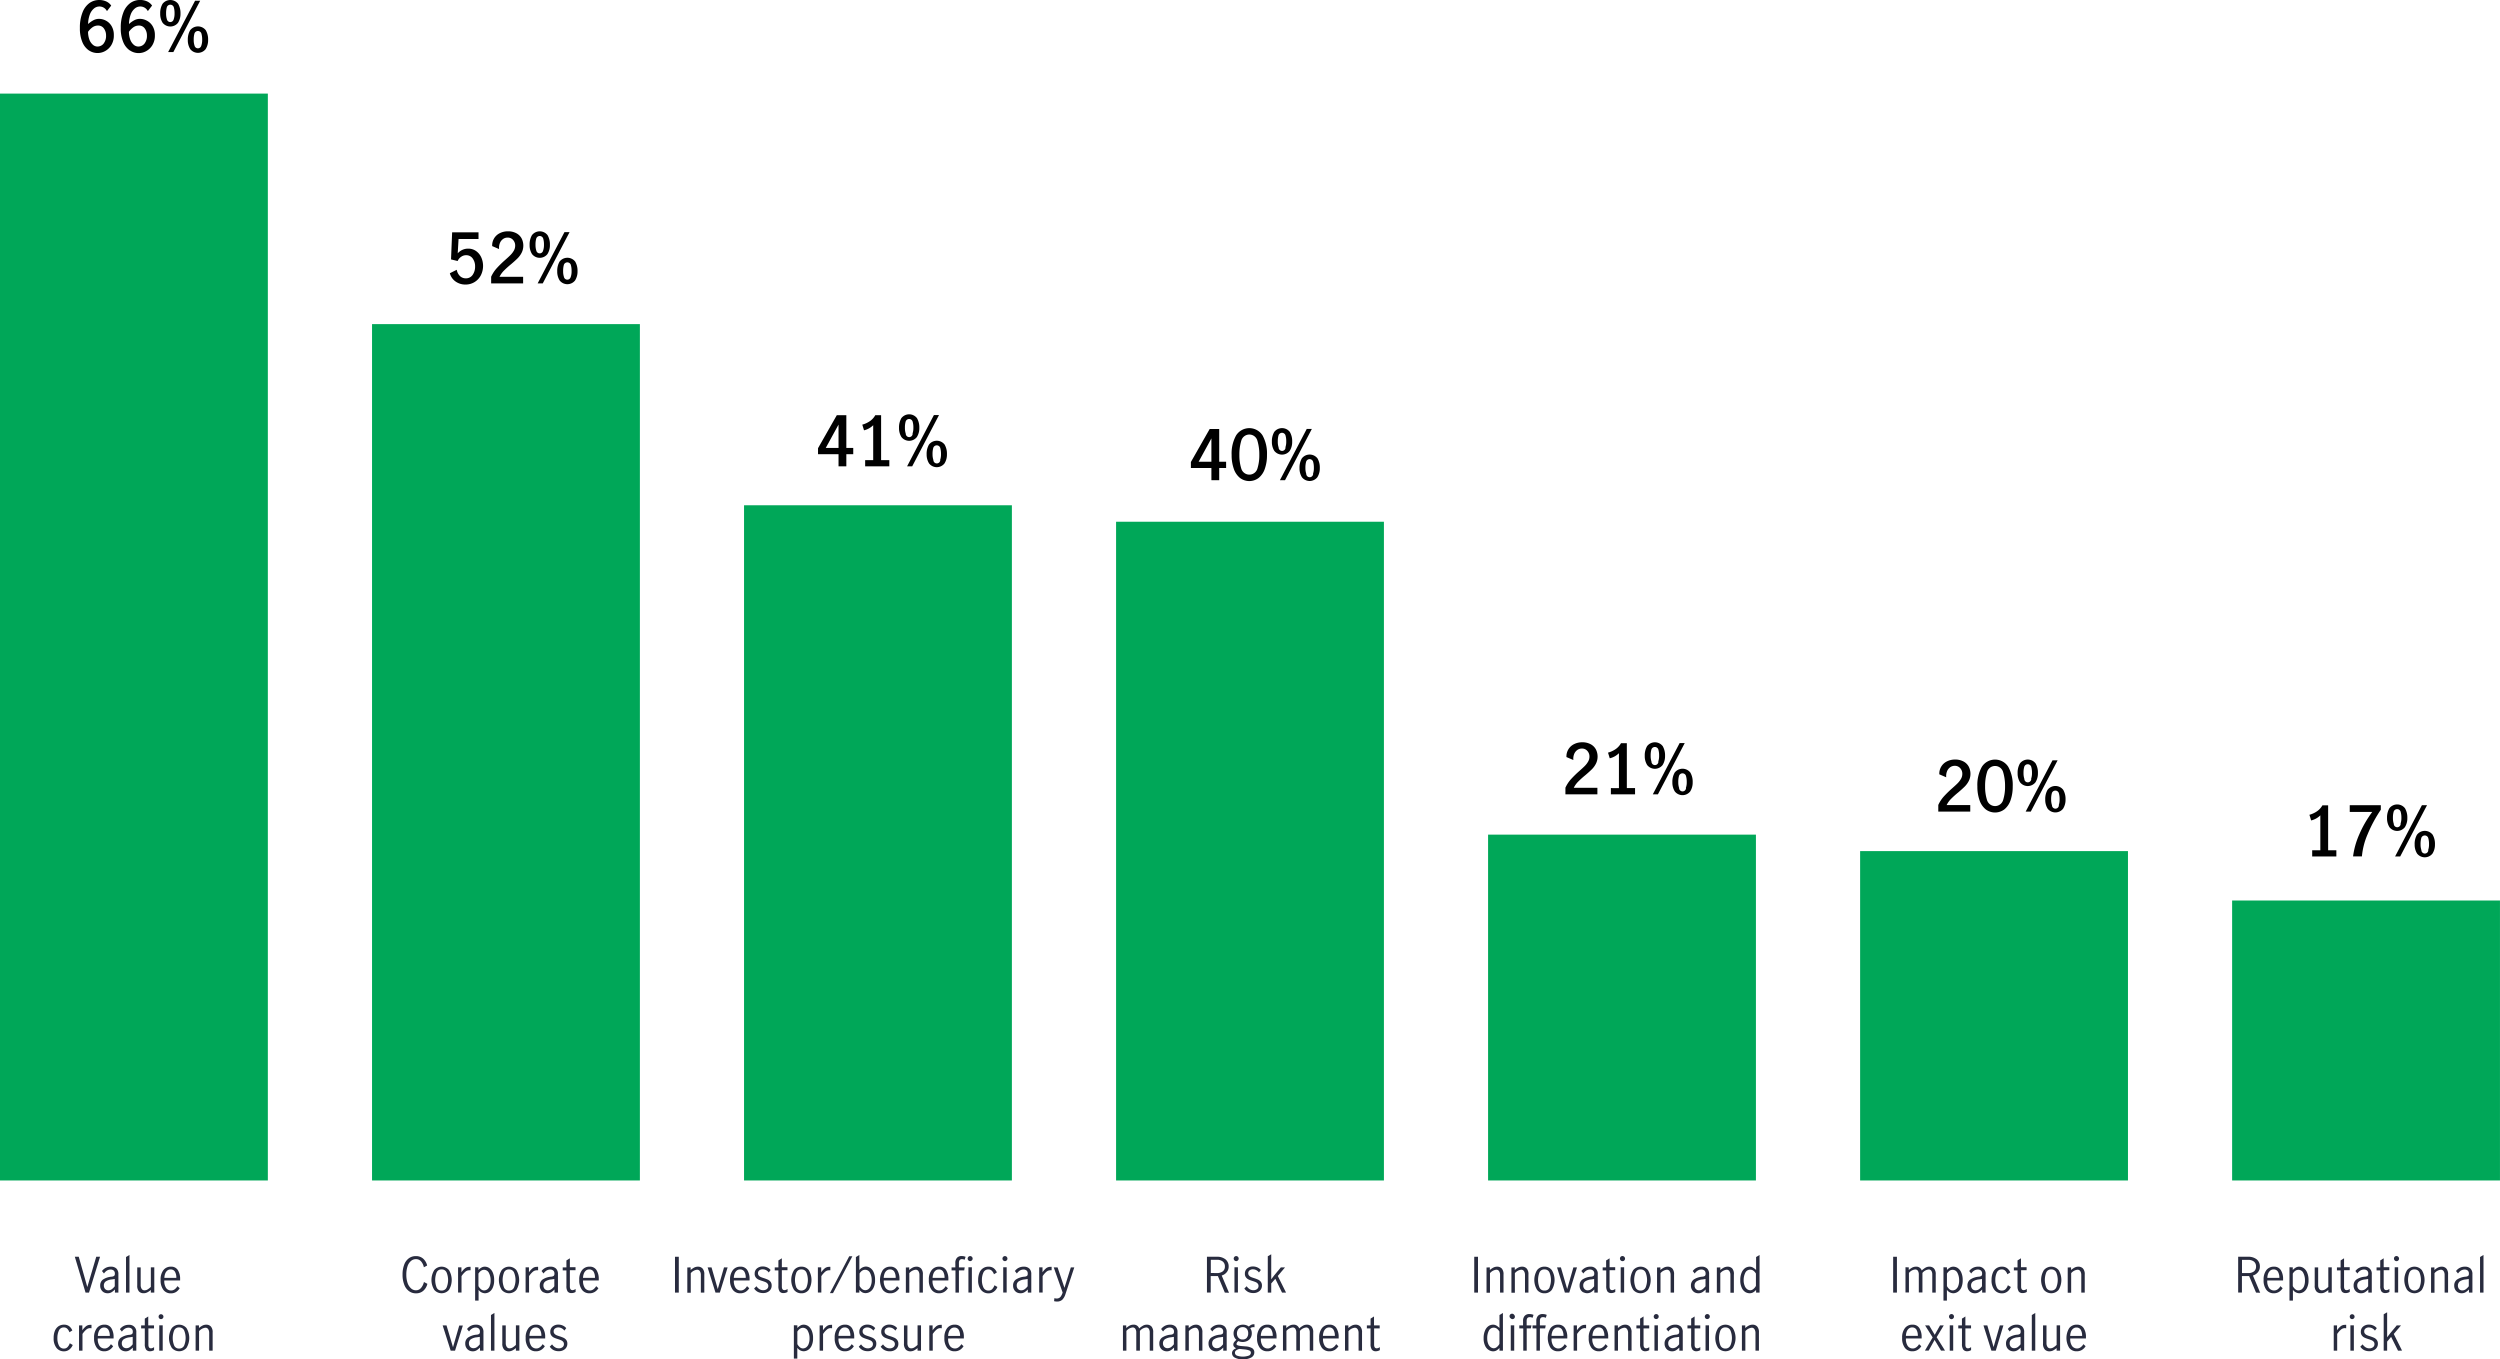
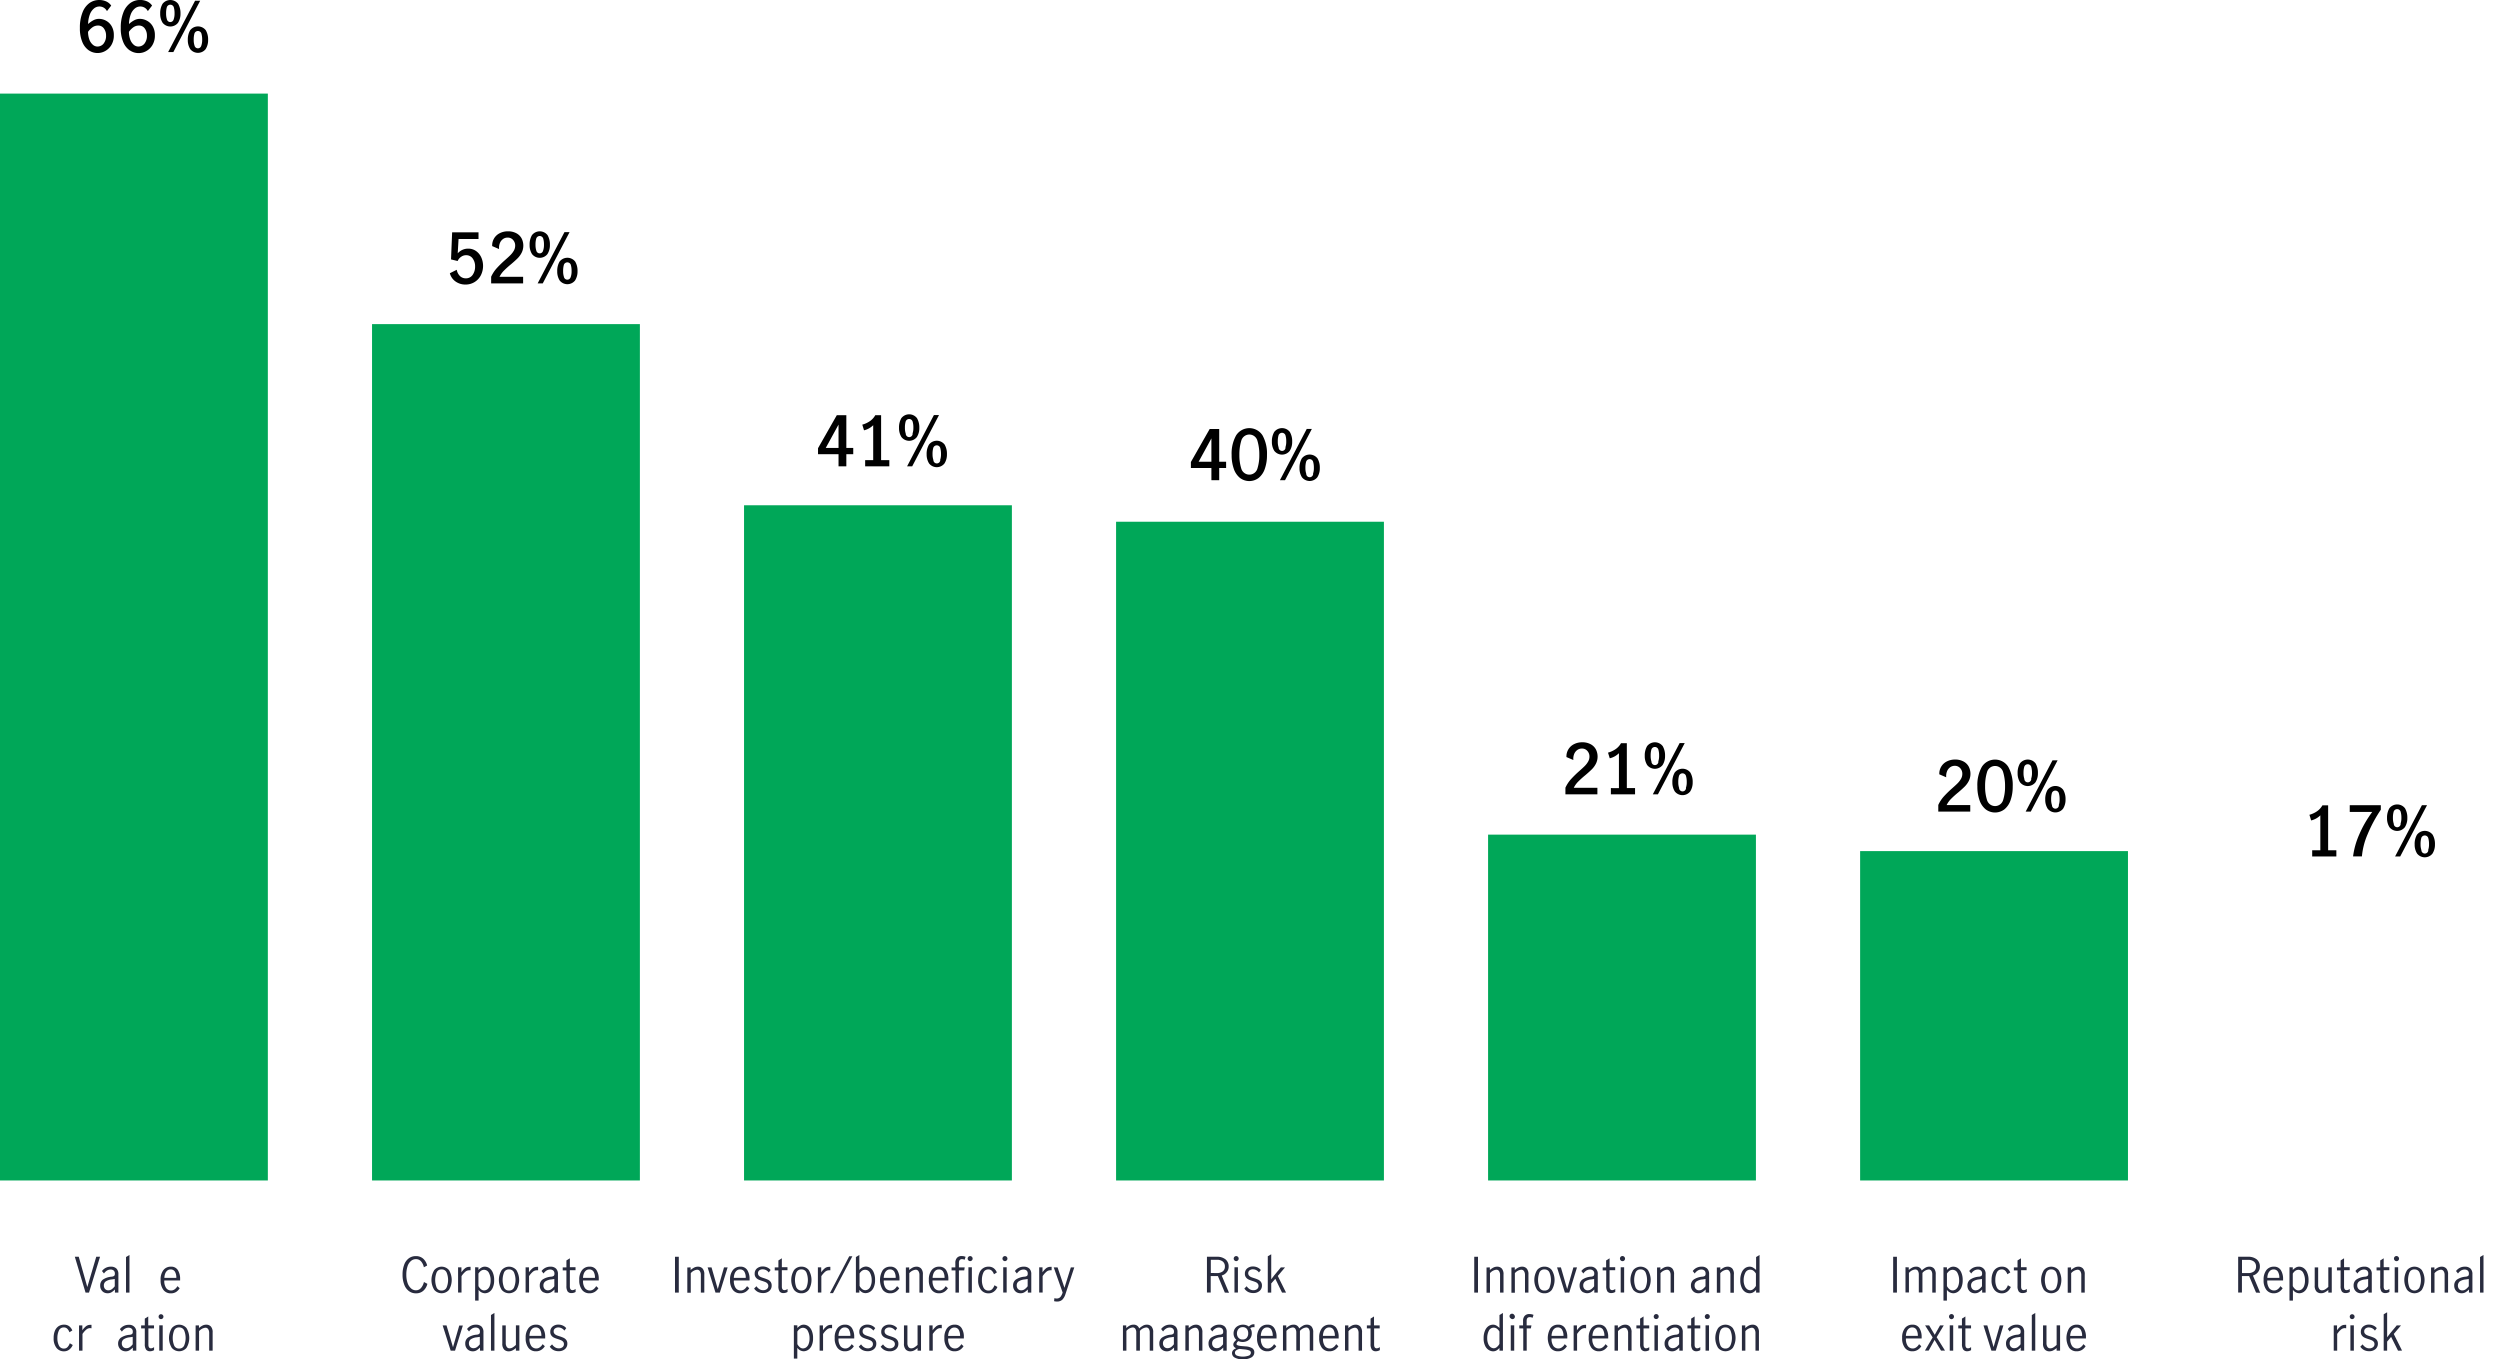
<svg xmlns="http://www.w3.org/2000/svg" id="Layer_1" data-name="Layer 1" viewBox="0 0 724.12 393.72">
  <defs>
    <style>.cls-1{fill:#00a758;}.cls-2{fill:#282b3e;}</style>
  </defs>
  <path d="M55.56,162.4a5.43,5.43,0,0,1-1.9-2.39,10.12,10.12,0,0,1-.73-4.13,11.8,11.8,0,0,1,.75-4.47,6,6,0,0,1,2-2.73,4.82,4.82,0,0,1,2.84-.9,4.92,4.92,0,0,1,2,.4,3.5,3.5,0,0,1,1.48,1.22L60.77,151a2.43,2.43,0,0,0-2.18-1.34,2.46,2.46,0,0,0-1.62.61,4.07,4.07,0,0,0-1.18,1.76,8.31,8.31,0,0,0-.48,2.71,7.34,7.34,0,0,1,1.57-1.11,3.46,3.46,0,0,1,1.59-.39,4.24,4.24,0,0,1,2,.52,4.13,4.13,0,0,1,1.64,1.58,4.94,4.94,0,0,1,.65,2.62,5.35,5.35,0,0,1-.73,2.89,4.74,4.74,0,0,1-1.81,1.73,4.49,4.49,0,0,1-4.67-.2Zm4.24-2a3.58,3.58,0,0,0,.71-2.35,3.39,3.39,0,0,0-.61-2,2,2,0,0,0-1.69-.87,2.74,2.74,0,0,0-1.61.49A5.35,5.35,0,0,0,55.29,157a6.86,6.86,0,0,0,.37,2.21,3.58,3.58,0,0,0,1,1.51,2,2,0,0,0,1.37.54A2.27,2.27,0,0,0,59.8,160.41Z" transform="translate(-29.79 -147.78)" />
  <path d="M67.4,162.4A5.43,5.43,0,0,1,65.5,160a10.12,10.12,0,0,1-.73-4.13,11.8,11.8,0,0,1,.75-4.47,6,6,0,0,1,2-2.73,4.82,4.82,0,0,1,2.84-.9,4.92,4.92,0,0,1,2,.4,3.5,3.5,0,0,1,1.48,1.22L72.61,151a2.43,2.43,0,0,0-2.18-1.34,2.46,2.46,0,0,0-1.62.61,4.07,4.07,0,0,0-1.18,1.76,8.31,8.31,0,0,0-.48,2.71,7.34,7.34,0,0,1,1.57-1.11,3.46,3.46,0,0,1,1.59-.39,4.24,4.24,0,0,1,2,.52A4.13,4.13,0,0,1,74,155.36a4.94,4.94,0,0,1,.65,2.62,5.35,5.35,0,0,1-.73,2.89,4.74,4.74,0,0,1-1.81,1.73,4.49,4.49,0,0,1-4.67-.2Zm4.24-2a3.58,3.58,0,0,0,.71-2.35,3.39,3.39,0,0,0-.61-2,2,2,0,0,0-1.69-.87,2.74,2.74,0,0,0-1.61.49A5.35,5.35,0,0,0,67.13,157a6.86,6.86,0,0,0,.37,2.21,3.58,3.58,0,0,0,1,1.51,2,2,0,0,0,1.37.54A2.27,2.27,0,0,0,71.64,160.41Z" transform="translate(-29.79 -147.78)" />
  <path d="M76.89,154.37a4.83,4.83,0,0,1-.7-2.67,5.34,5.34,0,0,1,.67-2.79,2.85,2.85,0,0,1,4.54,0,5.34,5.34,0,0,1,.67,2.79,4.83,4.83,0,0,1-.71,2.67,2.84,2.84,0,0,1-4.47,0Zm3.21-1a4.92,4.92,0,0,0,.25-1.7,6,6,0,0,0-.23-1.82,1.06,1.06,0,0,0-2,0,6.09,6.09,0,0,0-.22,1.83,5.17,5.17,0,0,0,.24,1.71,1,1,0,0,0,1.95,0ZM86.29,148h1.48L80,162.86H78.49Zm-1.4,14a4.83,4.83,0,0,1-.7-2.67,5.28,5.28,0,0,1,.67-2.78,2.86,2.86,0,0,1,4.54,0,5.28,5.28,0,0,1,.67,2.78,4.83,4.83,0,0,1-.71,2.67,2.84,2.84,0,0,1-4.47,0Zm3.21-1a4.82,4.82,0,0,0,.25-1.69,6.12,6.12,0,0,0-.23-1.84,1.06,1.06,0,0,0-2,0,6.16,6.16,0,0,0-.22,1.84,5.09,5.09,0,0,0,.24,1.69,1,1,0,0,0,1.95,0Z" transform="translate(-29.79 -147.78)" />
  <path d="M161.75,229.32a4.18,4.18,0,0,1-1.66-2.4l2-1a3.3,3.3,0,0,0,.92,1.81,2.38,2.38,0,0,0,1.68.67,2.32,2.32,0,0,0,2-1,4.08,4.08,0,0,0,.71-2.4,3.82,3.82,0,0,0-.71-2.37,2.24,2.24,0,0,0-1.87-.93,2.39,2.39,0,0,0-1.47.47,2.7,2.7,0,0,0-1,1.21l-1.92-.46.32-7.84h7.64V217h-5.78l-.24,4.16a3.94,3.94,0,0,1,3-1.36,3.86,3.86,0,0,1,2.32.7,4.53,4.53,0,0,1,1.5,1.84,6.07,6.07,0,0,1-.13,5.19,4.94,4.94,0,0,1-4.45,2.67A4.84,4.84,0,0,1,161.75,229.32Z" transform="translate(-29.79 -147.78)" />
  <path d="M173.68,225.45a31.61,31.61,0,0,1,2.45-2.39c.68-.6,1.21-1.09,1.58-1.47a6.09,6.09,0,0,0,.93-1.24,2.86,2.86,0,0,0,.37-1.41,2.36,2.36,0,0,0-.61-1.66,2,2,0,0,0-1.57-.68,2.22,2.22,0,0,0-1.4.46,2.63,2.63,0,0,0-.88,1.22,3.7,3.7,0,0,0-.2,1.64l-2-.86a3.94,3.94,0,0,1,2.2-3.74,5.1,5.1,0,0,1,2.34-.54,5,5,0,0,1,2.46.56,3.65,3.65,0,0,1,1.53,1.51,4.62,4.62,0,0,1,0,4.14,6.43,6.43,0,0,1-1.16,1.6q-.69.69-1.89,1.71a27,27,0,0,0-2.07,1.86,6.74,6.74,0,0,0-1.29,1.8h6.84v1.9h-9.26v-1.92A9.67,9.67,0,0,1,173.68,225.45Z" transform="translate(-29.79 -147.78)" />
  <path d="M183.89,221.37a4.83,4.83,0,0,1-.7-2.67,5.34,5.34,0,0,1,.67-2.79,2.85,2.85,0,0,1,4.54,0,5.34,5.34,0,0,1,.67,2.79,4.83,4.83,0,0,1-.71,2.67,2.84,2.84,0,0,1-4.47,0Zm3.21-1a4.92,4.92,0,0,0,.25-1.7,6,6,0,0,0-.23-1.82,1.06,1.06,0,0,0-2,0,6.09,6.09,0,0,0-.22,1.83,5.17,5.17,0,0,0,.24,1.71,1,1,0,0,0,1.95,0Zm6.19-5.36h1.48L187,229.86h-1.48Zm-1.4,14a4.83,4.83,0,0,1-.7-2.67,5.28,5.28,0,0,1,.67-2.78,2.86,2.86,0,0,1,4.54,0,5.28,5.28,0,0,1,.67,2.78,4.83,4.83,0,0,1-.71,2.67,2.84,2.84,0,0,1-4.47,0Zm3.21-1a4.82,4.82,0,0,0,.25-1.69,6.12,6.12,0,0,0-.23-1.84,1.06,1.06,0,0,0-2,0,6.16,6.16,0,0,0-.22,1.84,5.09,5.09,0,0,0,.24,1.69,1,1,0,0,0,1.95,0Z" transform="translate(-29.79 -147.78)" />
  <path d="M272.67,279.34h-5.94V277.6l5.44-9.56h2.76v9.48h2v1.82h-2v3.52h-2.26Zm0-1.82v-6.76h0l-3.7,6.76Z" transform="translate(-29.79 -147.78)" />
  <path d="M282.71,281.06V270.94a5.55,5.55,0,0,1-2.66,1.48l-.5-1.64a7.22,7.22,0,0,0,2.18-1,5.12,5.12,0,0,0,1.58-1.73H285v13h2.38v1.8h-7v-1.8Z" transform="translate(-29.79 -147.78)" />
  <path d="M290.89,274.37a4.83,4.83,0,0,1-.7-2.67,5.34,5.34,0,0,1,.67-2.79,2.85,2.85,0,0,1,4.54,0,5.34,5.34,0,0,1,.67,2.79,4.83,4.83,0,0,1-.71,2.67,2.84,2.84,0,0,1-4.47,0Zm3.21-1a4.92,4.92,0,0,0,.25-1.7,6,6,0,0,0-.23-1.82,1.06,1.06,0,0,0-2,0,6.09,6.09,0,0,0-.22,1.83,5.17,5.17,0,0,0,.24,1.71,1,1,0,0,0,2,0Zm6.19-5.36h1.48L294,282.86h-1.48Zm-1.4,14a4.83,4.83,0,0,1-.7-2.67,5.28,5.28,0,0,1,.67-2.78,2.86,2.86,0,0,1,4.54,0,5.28,5.28,0,0,1,.67,2.78,4.83,4.83,0,0,1-.71,2.67,2.84,2.84,0,0,1-4.47,0Zm3.21-1a4.82,4.82,0,0,0,.25-1.69,6.12,6.12,0,0,0-.23-1.84,1.06,1.06,0,0,0-2,0,6.16,6.16,0,0,0-.22,1.84,5.09,5.09,0,0,0,.24,1.69,1,1,0,0,0,2,0Z" transform="translate(-29.79 -147.78)" />
  <path d="M380.67,283.34h-5.94V281.6l5.44-9.56h2.76v9.48h2v1.82h-2v3.52h-2.26Zm0-1.82v-6.76h0l-3.7,6.76Z" transform="translate(-29.79 -147.78)" />
  <path d="M388.92,286.19a5.82,5.82,0,0,1-1.77-2.64,11.85,11.85,0,0,1-.62-4,10.75,10.75,0,0,1,1.29-5.64,4.53,4.53,0,0,1,7.67,0,10.85,10.85,0,0,1,1.28,5.64,11.85,11.85,0,0,1-.62,4,5.82,5.82,0,0,1-1.77,2.64,4.47,4.47,0,0,1-5.46,0Zm5.06-2.64a12.72,12.72,0,0,0,.57-4,13.78,13.78,0,0,0-.56-4.14,2.42,2.42,0,0,0-4.66,0,13.78,13.78,0,0,0-.56,4.14,12.72,12.72,0,0,0,.57,4,2.43,2.43,0,0,0,4.64,0Z" transform="translate(-29.79 -147.78)" />
  <path d="M398.89,278.37a4.83,4.83,0,0,1-.7-2.67,5.34,5.34,0,0,1,.67-2.79,2.85,2.85,0,0,1,4.54,0,5.34,5.34,0,0,1,.67,2.79,4.83,4.83,0,0,1-.71,2.67,2.84,2.84,0,0,1-4.47,0Zm3.21-1a4.92,4.92,0,0,0,.25-1.7,6,6,0,0,0-.23-1.82,1.06,1.06,0,0,0-2,0,6.09,6.09,0,0,0-.22,1.83,5.17,5.17,0,0,0,.24,1.71,1,1,0,0,0,2,0Zm6.19-5.36h1.48L402,286.86h-1.48Zm-1.4,14a4.83,4.83,0,0,1-.7-2.67,5.28,5.28,0,0,1,.67-2.78,2.86,2.86,0,0,1,4.54,0,5.28,5.28,0,0,1,.67,2.78,4.83,4.83,0,0,1-.71,2.67,2.84,2.84,0,0,1-4.47,0Zm3.21-1a4.82,4.82,0,0,0,.25-1.69,6.12,6.12,0,0,0-.23-1.84,1.06,1.06,0,0,0-2,0,6.16,6.16,0,0,0-.22,1.84,5.09,5.09,0,0,0,.24,1.69,1,1,0,0,0,2,0Z" transform="translate(-29.79 -147.78)" />
  <path d="M484.84,373.45a31.61,31.61,0,0,1,2.45-2.39c.68-.6,1.21-1.09,1.58-1.47a6.09,6.09,0,0,0,.93-1.24,2.86,2.86,0,0,0,.37-1.41,2.36,2.36,0,0,0-.61-1.66,2,2,0,0,0-1.57-.68,2.22,2.22,0,0,0-1.4.46,2.63,2.63,0,0,0-.88,1.22,3.7,3.7,0,0,0-.2,1.64l-2-.86a3.94,3.94,0,0,1,2.2-3.74,5.1,5.1,0,0,1,2.34-.54,5,5,0,0,1,2.46.56,3.65,3.65,0,0,1,1.53,1.51,4.62,4.62,0,0,1,0,4.14,6.43,6.43,0,0,1-1.16,1.6q-.69.69-1.89,1.71a27,27,0,0,0-2.07,1.86,6.74,6.74,0,0,0-1.29,1.8h6.84v1.9h-9.26v-1.92A9.67,9.67,0,0,1,484.84,373.45Z" transform="translate(-29.79 -147.78)" />
  <path d="M498.71,376.06V365.94a5.55,5.55,0,0,1-2.66,1.48l-.5-1.64a7.22,7.22,0,0,0,2.18-1,5.12,5.12,0,0,0,1.58-1.73H501v13h2.38v1.8h-7v-1.8Z" transform="translate(-29.79 -147.78)" />
  <path d="M506.89,369.37a4.83,4.83,0,0,1-.7-2.67,5.34,5.34,0,0,1,.67-2.79,2.85,2.85,0,0,1,4.54,0,5.34,5.34,0,0,1,.67,2.79,4.83,4.83,0,0,1-.71,2.67,2.84,2.84,0,0,1-4.47,0Zm3.21-1a4.92,4.92,0,0,0,.25-1.7,6,6,0,0,0-.23-1.82,1.06,1.06,0,0,0-2,0,6.09,6.09,0,0,0-.22,1.83,5.17,5.17,0,0,0,.24,1.71,1,1,0,0,0,2,0Zm6.19-5.36h1.48L510,377.86h-1.48Zm-1.4,14a4.83,4.83,0,0,1-.7-2.67,5.28,5.28,0,0,1,.67-2.78,2.86,2.86,0,0,1,4.54,0,5.28,5.28,0,0,1,.67,2.78,4.83,4.83,0,0,1-.71,2.67,2.84,2.84,0,0,1-4.47,0Zm3.21-1a4.82,4.82,0,0,0,.25-1.69,6.12,6.12,0,0,0-.23-1.84,1.06,1.06,0,0,0-2,0,6.16,6.16,0,0,0-.22,1.84,5.09,5.09,0,0,0,.24,1.69,1,1,0,0,0,2,0Z" transform="translate(-29.79 -147.78)" />
  <path d="M592.84,378.45a31.61,31.61,0,0,1,2.45-2.39c.68-.6,1.21-1.09,1.58-1.47a6.09,6.09,0,0,0,.93-1.24,2.86,2.86,0,0,0,.37-1.41,2.36,2.36,0,0,0-.61-1.66,2,2,0,0,0-1.57-.68,2.22,2.22,0,0,0-1.4.46,2.63,2.63,0,0,0-.88,1.22,3.7,3.7,0,0,0-.2,1.64l-2-.86a3.94,3.94,0,0,1,2.2-3.74,5.1,5.1,0,0,1,2.34-.54,5,5,0,0,1,2.46.56,3.65,3.65,0,0,1,1.53,1.51,4.62,4.62,0,0,1,0,4.14,6.43,6.43,0,0,1-1.16,1.6q-.69.69-1.89,1.71a27,27,0,0,0-2.07,1.86,6.74,6.74,0,0,0-1.29,1.8h6.84v1.9h-9.26v-1.92A9.67,9.67,0,0,1,592.84,378.45Z" transform="translate(-29.79 -147.78)" />
  <path d="M604.92,382.19a5.82,5.82,0,0,1-1.77-2.64,11.85,11.85,0,0,1-.62-4,10.75,10.75,0,0,1,1.29-5.64,4.53,4.53,0,0,1,7.67,0,10.85,10.85,0,0,1,1.28,5.64,11.85,11.85,0,0,1-.62,4,5.82,5.82,0,0,1-1.77,2.64,4.47,4.47,0,0,1-5.46,0Zm5.06-2.64a12.72,12.72,0,0,0,.57-4,13.78,13.78,0,0,0-.56-4.14,2.42,2.42,0,0,0-4.66,0,13.78,13.78,0,0,0-.56,4.14,12.72,12.72,0,0,0,.57,4,2.43,2.43,0,0,0,4.64,0Z" transform="translate(-29.79 -147.78)" />
  <path d="M614.89,374.37a4.83,4.83,0,0,1-.7-2.67,5.34,5.34,0,0,1,.67-2.79,2.85,2.85,0,0,1,4.54,0,5.34,5.34,0,0,1,.67,2.79,4.83,4.83,0,0,1-.71,2.67,2.84,2.84,0,0,1-4.47,0Zm3.21-1a4.92,4.92,0,0,0,.25-1.7,6,6,0,0,0-.23-1.82,1.06,1.06,0,0,0-2,0,6.09,6.09,0,0,0-.22,1.83,5.17,5.17,0,0,0,.24,1.71,1,1,0,0,0,2,0Zm6.19-5.36h1.48L618,382.86h-1.48Zm-1.4,14a4.83,4.83,0,0,1-.7-2.67,5.28,5.28,0,0,1,.67-2.78,2.86,2.86,0,0,1,4.54,0,5.28,5.28,0,0,1,.67,2.78,4.83,4.83,0,0,1-.71,2.67,2.84,2.84,0,0,1-4.47,0Zm3.21-1a4.82,4.82,0,0,0,.25-1.69,6.12,6.12,0,0,0-.23-1.84,1.06,1.06,0,0,0-2,0,6.16,6.16,0,0,0-.22,1.84,5.09,5.09,0,0,0,.24,1.69,1,1,0,0,0,2,0Z" transform="translate(-29.79 -147.78)" />
  <path d="M701.87,394.06V383.94a5.55,5.55,0,0,1-2.66,1.48l-.5-1.64a7.22,7.22,0,0,0,2.18-1,5.12,5.12,0,0,0,1.58-1.73h1.66v13h2.38v1.8h-7v-1.8Z" transform="translate(-29.79 -147.78)" />
  <path d="M713.12,389.53a32.42,32.42,0,0,1,3.79-6.57h-6.52V381h9v1.32a39.82,39.82,0,0,0-3.78,7,20.81,20.81,0,0,0-1.7,6.52h-2.56A23,23,0,0,1,713.12,389.53Z" transform="translate(-29.79 -147.78)" />
  <path d="M721.89,387.37a4.83,4.83,0,0,1-.7-2.67,5.34,5.34,0,0,1,.67-2.79,2.85,2.85,0,0,1,4.54,0,5.34,5.34,0,0,1,.67,2.79,4.83,4.83,0,0,1-.71,2.67,2.84,2.84,0,0,1-4.47,0Zm3.21-1a4.92,4.92,0,0,0,.25-1.7,6,6,0,0,0-.23-1.82,1.06,1.06,0,0,0-2,0,6.09,6.09,0,0,0-.22,1.83,5.17,5.17,0,0,0,.24,1.71,1,1,0,0,0,2,0Zm6.19-5.36h1.48L725,395.86h-1.48Zm-1.4,14a4.83,4.83,0,0,1-.7-2.67,5.28,5.28,0,0,1,.67-2.78,2.86,2.86,0,0,1,4.54,0,5.28,5.28,0,0,1,.67,2.78,4.83,4.83,0,0,1-.71,2.67,2.84,2.84,0,0,1-4.47,0Zm3.21-1a4.82,4.82,0,0,0,.25-1.69,6.12,6.12,0,0,0-.23-1.84,1.06,1.06,0,0,0-2,0,6.16,6.16,0,0,0-.22,1.84,5.09,5.09,0,0,0,.24,1.69,1,1,0,0,0,2,0Z" transform="translate(-29.79 -147.78)" />
  <rect class="cls-1" y="27.11" width="77.58" height="314.81" />
  <rect class="cls-1" x="107.76" y="93.88" width="77.58" height="248.04" />
  <rect class="cls-1" x="215.51" y="146.35" width="77.58" height="195.57" />
  <rect class="cls-1" x="323.27" y="151.12" width="77.58" height="190.8" />
  <rect class="cls-1" x="431.02" y="241.75" width="77.58" height="100.17" />
  <rect class="cls-1" x="538.78" y="246.52" width="77.58" height="95.4" />
-   <rect class="cls-1" x="646.53" y="260.83" width="77.58" height="81.09" />
  <path class="cls-2" d="M683.25,522.18l-2-4.78-.42,0h-1.67v4.76h-1.09V511.8h2.81a3.89,3.89,0,0,1,2.59.77,2.64,2.64,0,0,1,.89,2.09,2.48,2.48,0,0,1-.53,1.57,2.88,2.88,0,0,1-1.49,1l2.11,5Zm-2.39-5.66a2.74,2.74,0,0,0,1.81-.5,1.73,1.73,0,0,0,.58-1.37,1.78,1.78,0,0,0-.59-1.44,2.67,2.67,0,0,0-1.77-.51h-1.71v3.82Z" transform="translate(-29.79 -147.78)" />
  <path class="cls-2" d="M686.24,521.38a4.51,4.51,0,0,1-.8-2.88,4.42,4.42,0,0,1,.8-2.83,2.66,2.66,0,0,1,2.19-1,2.23,2.23,0,0,1,2,1,4.78,4.78,0,0,1,.65,2.64,2.87,2.87,0,0,1,0,.35H686.5a3.52,3.52,0,0,0,.54,2.2,1.79,1.79,0,0,0,1.48.71,1.75,1.75,0,0,0,1-.35,2.91,2.91,0,0,0,.79-.91l.64.6a3.19,3.19,0,0,1-1.06,1.07,2.86,2.86,0,0,1-1.53.4A2.62,2.62,0,0,1,686.24,521.38Zm3.37-5.21a1.37,1.37,0,0,0-1.27-.7,1.41,1.41,0,0,0-1,.36,2.22,2.22,0,0,0-.61.92,3.78,3.78,0,0,0-.21,1.16H690A3.35,3.35,0,0,0,689.61,516.17Z" transform="translate(-29.79 -147.78)" />
  <path class="cls-2" d="M693.89,514.87v.76a3.82,3.82,0,0,1,.87-.7,1.91,1.91,0,0,1,1-.26,2.31,2.31,0,0,1,1.28.41,2.94,2.94,0,0,1,1,1.28,5.27,5.27,0,0,1,.41,2.22,4.86,4.86,0,0,1-.43,2.21,2.76,2.76,0,0,1-1,1.21,2.42,2.42,0,0,1-1.27.37,2.35,2.35,0,0,1-1.82-1v3.12h-1v-9.66Zm2.53,6.4a2.22,2.22,0,0,0,.72-.93,4.31,4.31,0,0,0,.28-1.7,4.55,4.55,0,0,0-.48-2.15,1.55,1.55,0,0,0-1.44-.91,1.58,1.58,0,0,0-.91.31,2.67,2.67,0,0,0-.7.79v3.61a2.81,2.81,0,0,0,.7.88,1.4,1.4,0,0,0,.91.38A1.76,1.76,0,0,0,696.42,521.27Z" transform="translate(-29.79 -147.78)" />
  <path class="cls-2" d="M700.75,521.85a2.44,2.44,0,0,1-.51-1.74v-5.24h1v5.21a1.85,1.85,0,0,0,.28,1,.92.92,0,0,0,.84.44,1.7,1.7,0,0,0,.92-.28,5.71,5.71,0,0,0,.9-.71v-5.67h1v7.31h-1v-.76a5.1,5.1,0,0,1-1,.69,2.31,2.31,0,0,1-1.12.26A1.76,1.76,0,0,1,700.75,521.85Z" transform="translate(-29.79 -147.78)" />
  <path class="cls-2" d="M708.11,521.88a2.73,2.73,0,0,1-.37-1.62v-4.52h-1.06v-.87h1.06v-2l1-.63v2.58h1.64v.87h-1.64v4.72c0,.71.25,1.06.77,1.06a1.5,1.5,0,0,0,.88-.36l0,.88a2.28,2.28,0,0,1-1.17.33A1.38,1.38,0,0,1,708.11,521.88Z" transform="translate(-29.79 -147.78)" />
  <path class="cls-2" d="M712.58,522.11a2.06,2.06,0,0,1-.78-.77,2.32,2.32,0,0,1-.29-1.18,2.08,2.08,0,0,1,.78-1.75,5.37,5.37,0,0,1,2.46-.84,1.53,1.53,0,0,0,.8-.24.89.89,0,0,0,.2-.67,1.09,1.09,0,0,0-.34-.87,1.34,1.34,0,0,0-.91-.29,2,2,0,0,0-1.07.32,2.85,2.85,0,0,0-.83.83l-.57-.72a3.1,3.1,0,0,1,2.57-1.26,2,2,0,0,1,2.17,2.2v5.31h-1v-.91a5,5,0,0,1-1,.82,2.07,2.07,0,0,1-1.08.28A2.11,2.11,0,0,1,712.58,522.11Zm2.27-.9a4,4,0,0,0,.87-.87v-2.1h0l-.89.13a3.78,3.78,0,0,0-1.73.58,1.4,1.4,0,0,0-.54,1.18,1.44,1.44,0,0,0,.36,1,1.24,1.24,0,0,0,1,.39A1.76,1.76,0,0,0,714.85,521.21Z" transform="translate(-29.79 -147.78)" />
  <path class="cls-2" d="M719.59,521.88a2.73,2.73,0,0,1-.37-1.62v-4.52h-1.06v-.87h1.06v-2l1-.63v2.58h1.63v.87h-1.63v4.72c0,.71.25,1.06.77,1.06a1.5,1.5,0,0,0,.88-.36l0,.88a2.28,2.28,0,0,1-1.17.33A1.38,1.38,0,0,1,719.59,521.88Z" transform="translate(-29.79 -147.78)" />
  <path class="cls-2" d="M723.41,512.85a.73.73,0,0,1-.21-.51.72.72,0,0,1,1.24-.53.72.72,0,0,1,.23.53.73.73,0,0,1-1.26.51Zm0,2h1v7.31h-1Z" transform="translate(-29.79 -147.78)" />
  <path class="cls-2" d="M727,521.38a5.44,5.44,0,0,1,0-5.71,2.78,2.78,0,0,1,4.27,0,5.55,5.55,0,0,1,0,5.71,2.8,2.8,0,0,1-4.27,0Zm3.6-.71a5.82,5.82,0,0,0,0-4.29,1.49,1.49,0,0,0-1.47-.91,1.46,1.46,0,0,0-1.46.91,6,6,0,0,0,0,4.29,1.63,1.63,0,0,0,2.93,0Z" transform="translate(-29.79 -147.78)" />
  <path class="cls-2" d="M734.91,514.87v.77a5,5,0,0,1,1-.7,2.35,2.35,0,0,1,1.12-.27,1.8,1.8,0,0,1,1.33.53,2.47,2.47,0,0,1,.51,1.76v5.22h-1V517a1.94,1.94,0,0,0-.27-1,.92.92,0,0,0-.84-.45,2.86,2.86,0,0,0-1.82,1v5.67h-1v-7.31Z" transform="translate(-29.79 -147.78)" />
  <path class="cls-2" d="M741.72,522.11a2,2,0,0,1-.77-.77,2.23,2.23,0,0,1-.3-1.18,2.09,2.09,0,0,1,.79-1.75,5.33,5.33,0,0,1,2.46-.84,1.56,1.56,0,0,0,.8-.24.89.89,0,0,0,.2-.67,1.12,1.12,0,0,0-.34-.87,1.36,1.36,0,0,0-.91-.29,2,2,0,0,0-1.07.32,2.85,2.85,0,0,0-.83.83l-.58-.72a3.12,3.12,0,0,1,2.58-1.26,2.24,2.24,0,0,1,1.61.55,2.21,2.21,0,0,1,.56,1.65v5.31h-1v-.91a5.25,5.25,0,0,1-1,.82,2.13,2.13,0,0,1-1.09.28A2.16,2.16,0,0,1,741.72,522.11Zm2.27-.9a4,4,0,0,0,.88-.87v-2.1h0l-.9.13a3.82,3.82,0,0,0-1.73.58,1.63,1.63,0,0,0-.18,2.21,1.28,1.28,0,0,0,1,.39A1.71,1.71,0,0,0,744,521.21Z" transform="translate(-29.79 -147.78)" />
  <path class="cls-2" d="M748.13,511.87l1-.6v10.91h-1Z" transform="translate(-29.79 -147.78)" />
  <path class="cls-2" d="M706.71,531.67v1.43a5.15,5.15,0,0,1,1.08-1.19,1.94,1.94,0,0,1,1.2-.39,1.5,1.5,0,0,1,.37,0v1a3.17,3.17,0,0,0-.46-.05,1.73,1.73,0,0,0-1,.38,6.12,6.12,0,0,0-1.15,1.31V539h-1v-7.31Z" transform="translate(-29.79 -147.78)" />
  <path class="cls-2" d="M710.58,529.65a.75.75,0,0,1,0-1,.71.71,0,0,1,1,0,.7.7,0,0,1,0,1,.69.69,0,0,1-1,0Zm0,2h1V539h-1Z" transform="translate(-29.79 -147.78)" />
  <path class="cls-2" d="M714.57,538.84a2.91,2.91,0,0,1-1.12-1l.67-.67a2.8,2.8,0,0,0,.84.84,2,2,0,0,0,1.1.32,1.68,1.68,0,0,0,1.06-.33,1.09,1.09,0,0,0,.43-.92,1,1,0,0,0-.23-.67,1.63,1.63,0,0,0-.58-.42,8.92,8.92,0,0,0-.93-.34,9.27,9.27,0,0,1-1.15-.43,2,2,0,0,1-.75-.62,1.67,1.67,0,0,1-.31-1.06,1.9,1.9,0,0,1,.67-1.53,2.58,2.58,0,0,1,1.7-.56,3,3,0,0,1,1.25.27,2.59,2.59,0,0,1,1,.76l-.54.71a2.19,2.19,0,0,0-1.71-.92,1.57,1.57,0,0,0-1,.3,1,1,0,0,0-.39.86.92.92,0,0,0,.23.66,1.63,1.63,0,0,0,.57.42,9.24,9.24,0,0,0,.93.33,9.74,9.74,0,0,1,1.17.45,2.12,2.12,0,0,1,.75.62,1.73,1.73,0,0,1,.31,1.06,2,2,0,0,1-.71,1.59,2.67,2.67,0,0,1-1.8.59A3.16,3.16,0,0,1,714.57,538.84Z" transform="translate(-29.79 -147.78)" />
  <path class="cls-2" d="M724.37,539l-2-4-1.15,1.37V539h-1V528.46l1-.58v5.4c0,.35,0,.82,0,1.4v.45h0c.44-.6.74-1,.9-1.19l1.89-2.27h1.23l-2.1,2.49,2.4,4.82Z" transform="translate(-29.79 -147.78)" />
  <path class="cls-2" d="M578.14,511.8h1.09v10.38h-1.09Z" transform="translate(-29.79 -147.78)" />
  <path class="cls-2" d="M582.66,514.87v.77a5.76,5.76,0,0,1,1-.71,2.32,2.32,0,0,1,1.1-.26,1.6,1.6,0,0,1,1.65,1.1,6.32,6.32,0,0,1,1.1-.82,2.22,2.22,0,0,1,1.12-.28,1.74,1.74,0,0,1,1.35.54,2.46,2.46,0,0,1,.49,1.72v5.25h-1V516.9a1.85,1.85,0,0,0-.25-1,.88.88,0,0,0-.81-.42,2.7,2.7,0,0,0-1.79,1v5.66h-1.05V516.9a1.94,1.94,0,0,0-.25-1,.88.88,0,0,0-.82-.42,2.7,2.7,0,0,0-1.79,1v5.66h-1v-7.31Z" transform="translate(-29.79 -147.78)" />
  <path class="cls-2" d="M593.72,514.87v.76a3.82,3.82,0,0,1,.87-.7,1.91,1.91,0,0,1,1-.26,2.33,2.33,0,0,1,1.28.41,3,3,0,0,1,1,1.28,5.27,5.27,0,0,1,.41,2.22,5,5,0,0,1-.43,2.21,2.89,2.89,0,0,1-1.05,1.21,2.44,2.44,0,0,1-1.27.37,2.33,2.33,0,0,1-1.82-1v3.12h-1v-9.66Zm2.52,6.4a2.07,2.07,0,0,0,.72-.93,4.29,4.29,0,0,0,.29-1.7,4.55,4.55,0,0,0-.48-2.15,1.56,1.56,0,0,0-1.44-.91,1.54,1.54,0,0,0-.91.31,2.67,2.67,0,0,0-.7.79v3.61a2.93,2.93,0,0,0,.69.88,1.42,1.42,0,0,0,.92.38A1.7,1.7,0,0,0,596.24,521.27Z" transform="translate(-29.79 -147.78)" />
  <path class="cls-2" d="M600.73,522.11a2.06,2.06,0,0,1-.78-.77,2.22,2.22,0,0,1-.29-1.18,2.08,2.08,0,0,1,.78-1.75,5.37,5.37,0,0,1,2.46-.84,1.53,1.53,0,0,0,.8-.24.89.89,0,0,0,.2-.67,1.09,1.09,0,0,0-.34-.87,1.34,1.34,0,0,0-.91-.29,2,2,0,0,0-1.07.32,2.85,2.85,0,0,0-.83.83l-.58-.72a3.13,3.13,0,0,1,2.58-1.26,2,2,0,0,1,2.17,2.2v5.31h-1v-.91a5,5,0,0,1-1,.82,2.07,2.07,0,0,1-1.08.28A2.11,2.11,0,0,1,600.73,522.11Zm2.27-.9a4,4,0,0,0,.87-.87v-2.1h0l-.89.13a3.78,3.78,0,0,0-1.73.58,1.4,1.4,0,0,0-.54,1.18,1.44,1.44,0,0,0,.36,1,1.24,1.24,0,0,0,1,.39A1.76,1.76,0,0,0,603,521.21Z" transform="translate(-29.79 -147.78)" />
  <path class="cls-2" d="M607.47,521.39a4.38,4.38,0,0,1-.83-2.87,5.29,5.29,0,0,1,.38-2.1,2.73,2.73,0,0,1,2.63-1.75,2.42,2.42,0,0,1,1.49.44,3,3,0,0,1,.92,1.23l-.84.53a2.7,2.7,0,0,0-.6-1,1.34,1.34,0,0,0-1-.4,1.49,1.49,0,0,0-1.46.91,4.93,4.93,0,0,0-.43,2.14,4.76,4.76,0,0,0,.45,2.2,1.54,1.54,0,0,0,1.48.87,1.37,1.37,0,0,0,1.06-.43,3.13,3.13,0,0,0,.65-1.11l.85.5a3.09,3.09,0,0,1-1,1.33,2.52,2.52,0,0,1-1.54.51A2.68,2.68,0,0,1,607.47,521.39Z" transform="translate(-29.79 -147.78)" />
  <path class="cls-2" d="M614.53,521.88a2.73,2.73,0,0,1-.37-1.62v-4.52H613.1v-.87h1.06v-2l1-.63v2.58h1.63v.87H615.2v4.72c0,.71.25,1.06.77,1.06a1.5,1.5,0,0,0,.88-.36l0,.88a2.28,2.28,0,0,1-1.17.33A1.38,1.38,0,0,1,614.53,521.88Z" transform="translate(-29.79 -147.78)" />
  <path class="cls-2" d="M621.8,521.38a5.44,5.44,0,0,1,0-5.71,2.78,2.78,0,0,1,4.27,0,5.55,5.55,0,0,1,0,5.71,2.8,2.8,0,0,1-4.27,0Zm3.6-.71a5.82,5.82,0,0,0,0-4.29,1.5,1.5,0,0,0-1.47-.91,1.45,1.45,0,0,0-1.46.91,6,6,0,0,0,0,4.29,1.47,1.47,0,0,0,1.46.91A1.5,1.5,0,0,0,625.4,520.67Z" transform="translate(-29.79 -147.78)" />
  <path class="cls-2" d="M629.67,514.87v.77a5.19,5.19,0,0,1,1-.7,2.39,2.39,0,0,1,1.13-.27,1.76,1.76,0,0,1,1.32.53,2.47,2.47,0,0,1,.51,1.76v5.22h-1V517a1.94,1.94,0,0,0-.27-1,.92.92,0,0,0-.84-.45,2.86,2.86,0,0,0-1.82,1v5.67h-1v-7.31Z" transform="translate(-29.79 -147.78)" />
  <path class="cls-2" d="M581.54,538.18a4.51,4.51,0,0,1-.8-2.88,4.36,4.36,0,0,1,.81-2.83,2.63,2.63,0,0,1,2.19-1,2.21,2.21,0,0,1,2,1,4.78,4.78,0,0,1,.65,2.64,3.33,3.33,0,0,1,0,.35h-4.55a3.52,3.52,0,0,0,.54,2.2,1.77,1.77,0,0,0,1.47.71,1.68,1.68,0,0,0,1-.36,2.65,2.65,0,0,0,.79-.9l.65.6a3.22,3.22,0,0,1-1.07,1.07,2.83,2.83,0,0,1-1.52.4A2.62,2.62,0,0,1,581.54,538.18Zm3.38-5.21a1.38,1.38,0,0,0-1.28-.7,1.43,1.43,0,0,0-1,.36,2.11,2.11,0,0,0-.6.92,3.78,3.78,0,0,0-.21,1.16h3.46A3.35,3.35,0,0,0,584.92,533Z" transform="translate(-29.79 -147.78)" />
  <path class="cls-2" d="M590.74,535.1l2.42,3.88H592l-1.86-3.1h0l-1.72,3.1h-1.08l2.24-3.82-2.2-3.49h1.18l1.62,2.74h0l1.54-2.74h1.08Z" transform="translate(-29.79 -147.78)" />
  <path class="cls-2" d="M594.53,529.65a.74.74,0,0,1,.51-1.26.74.74,0,0,1,.51.22.75.75,0,0,1-.51,1.27A.68.68,0,0,1,594.53,529.65Zm0,2h1V539h-1Z" transform="translate(-29.79 -147.78)" />
  <path class="cls-2" d="M598.45,538.68a2.72,2.72,0,0,1-.38-1.62v-4.52H597v-.87h1.06v-1.95l1-.63v2.58h1.64v.87h-1.64v4.72c0,.7.26,1.06.77,1.06a1.5,1.5,0,0,0,.88-.36l0,.88a2.25,2.25,0,0,1-1.16.33A1.37,1.37,0,0,1,598.45,538.68Z" transform="translate(-29.79 -147.78)" />
  <path class="cls-2" d="M604.29,531.67h1.12l1.82,6.29h0l1.8-6.29h1.05L607.86,539H606.6Z" transform="translate(-29.79 -147.78)" />
  <path class="cls-2" d="M611.9,538.91a2.06,2.06,0,0,1-.78-.77,2.32,2.32,0,0,1-.29-1.18,2.08,2.08,0,0,1,.78-1.75,5.37,5.37,0,0,1,2.47-.84,1.52,1.52,0,0,0,.79-.24.89.89,0,0,0,.2-.67,1.09,1.09,0,0,0-.34-.87,1.34,1.34,0,0,0-.91-.29,2,2,0,0,0-1.07.32,2.85,2.85,0,0,0-.83.83l-.57-.72a3.1,3.1,0,0,1,2.57-1.26,2.23,2.23,0,0,1,1.61.55,2.17,2.17,0,0,1,.56,1.65V539h-1v-.91a5,5,0,0,1-1,.82,2.07,2.07,0,0,1-1.08.28A2.22,2.22,0,0,1,611.9,538.91Zm2.27-.91a3.73,3.73,0,0,0,.87-.86V535h0l-.89.13a3.78,3.78,0,0,0-1.73.58,1.4,1.4,0,0,0-.54,1.18,1.44,1.44,0,0,0,.36,1,1.24,1.24,0,0,0,1,.39A1.7,1.7,0,0,0,614.17,538Z" transform="translate(-29.79 -147.78)" />
  <path class="cls-2" d="M618.3,528.67l1-.6V539h-1Z" transform="translate(-29.79 -147.78)" />
  <path class="cls-2" d="M622.06,538.65a2.44,2.44,0,0,1-.51-1.74v-5.24h1v5.21a1.93,1.93,0,0,0,.27,1,.94.94,0,0,0,.85.44,1.67,1.67,0,0,0,.91-.28,5.77,5.77,0,0,0,.91-.71v-5.67h1V539h-1v-.76a5.73,5.73,0,0,1-1,.69,2.34,2.34,0,0,1-1.12.26A1.76,1.76,0,0,1,622.06,538.65Z" transform="translate(-29.79 -147.78)" />
  <path class="cls-2" d="M629.13,538.18a5.49,5.49,0,0,1,0-5.71,2.66,2.66,0,0,1,2.19-1,2.2,2.2,0,0,1,2,1,4.69,4.69,0,0,1,.66,2.64,2.87,2.87,0,0,1,0,.35h-4.55a3.52,3.52,0,0,0,.54,2.2,1.79,1.79,0,0,0,1.48.71,1.72,1.72,0,0,0,1-.36,2.76,2.76,0,0,0,.79-.9l.64.6a3.19,3.19,0,0,1-1.06,1.07,2.86,2.86,0,0,1-1.53.4A2.62,2.62,0,0,1,629.13,538.18ZM632.5,533a1.36,1.36,0,0,0-1.27-.7,1.41,1.41,0,0,0-1,.36,2,2,0,0,0-.61.92,3.78,3.78,0,0,0-.21,1.16h3.46A3.35,3.35,0,0,0,632.5,533Z" transform="translate(-29.79 -147.78)" />
  <path class="cls-2" d="M456.8,511.8h1.09v10.38H456.8Z" transform="translate(-29.79 -147.78)" />
  <path class="cls-2" d="M461.32,514.87v.77a5.19,5.19,0,0,1,1-.7,2.39,2.39,0,0,1,1.13-.27,1.76,1.76,0,0,1,1.32.53,2.47,2.47,0,0,1,.51,1.76v5.22h-1V517a1.94,1.94,0,0,0-.27-1,.9.9,0,0,0-.83-.45,2.86,2.86,0,0,0-1.82,1v5.67h-1v-7.31Z" transform="translate(-29.79 -147.78)" />
  <path class="cls-2" d="M468.54,514.87v.77a5.19,5.19,0,0,1,1-.7,2.39,2.39,0,0,1,1.13-.27,1.76,1.76,0,0,1,1.32.53,2.47,2.47,0,0,1,.51,1.76v5.22h-1V517a1.94,1.94,0,0,0-.27-1,.92.92,0,0,0-.84-.45,2.86,2.86,0,0,0-1.82,1v5.67h-1v-7.31Z" transform="translate(-29.79 -147.78)" />
  <path class="cls-2" d="M475,521.38a5.49,5.49,0,0,1,0-5.71,2.6,2.6,0,0,1,2.14-1,2.55,2.55,0,0,1,2.13,1,5.49,5.49,0,0,1,0,5.71,2.57,2.57,0,0,1-2.13,1A2.62,2.62,0,0,1,475,521.38Zm3.6-.71a5.69,5.69,0,0,0,0-4.29,1.48,1.48,0,0,0-1.46-.91,1.45,1.45,0,0,0-1.46.91,6,6,0,0,0,0,4.29,1.46,1.46,0,0,0,1.46.91A1.48,1.48,0,0,0,478.64,520.67Z" transform="translate(-29.79 -147.78)" />
  <path class="cls-2" d="M480.78,514.87h1.12l1.82,6.29h0l1.8-6.29h1.05l-2.25,7.31h-1.26Z" transform="translate(-29.79 -147.78)" />
  <path class="cls-2" d="M488.39,522.11a2,2,0,0,1-.78-.77,2.22,2.22,0,0,1-.29-1.18,2.08,2.08,0,0,1,.78-1.75,5.33,5.33,0,0,1,2.46-.84,1.56,1.56,0,0,0,.8-.24.89.89,0,0,0,.2-.67,1.09,1.09,0,0,0-.34-.87,1.36,1.36,0,0,0-.91-.29,2,2,0,0,0-1.07.32,2.85,2.85,0,0,0-.83.83l-.58-.72a3.13,3.13,0,0,1,2.58-1.26,2,2,0,0,1,2.17,2.2v5.31h-1v-.91a5.25,5.25,0,0,1-1,.82,2.26,2.26,0,0,1-2.14,0Zm2.27-.9a4,4,0,0,0,.87-.87v-2.1h0l-.89.13a3.78,3.78,0,0,0-1.73.58,1.4,1.4,0,0,0-.54,1.18,1.44,1.44,0,0,0,.36,1,1.24,1.24,0,0,0,1,.39A1.76,1.76,0,0,0,490.66,521.21Z" transform="translate(-29.79 -147.78)" />
  <path class="cls-2" d="M495.4,521.88a2.73,2.73,0,0,1-.37-1.62v-4.52H494v-.87H495v-2l1-.63v2.58h1.63v.87h-1.63v4.72c0,.71.25,1.06.76,1.06a1.51,1.51,0,0,0,.89-.36l0,.88a2.31,2.31,0,0,1-1.17.33A1.38,1.38,0,0,1,495.4,521.88Z" transform="translate(-29.79 -147.78)" />
  <path class="cls-2" d="M499.22,512.85a.73.73,0,0,1-.21-.51.72.72,0,0,1,1.24-.53.72.72,0,0,1,.23.53.73.73,0,0,1-1.26.51Zm0,2h1v7.31h-1Z" transform="translate(-29.79 -147.78)" />
  <path class="cls-2" d="M502.85,521.38a5.44,5.44,0,0,1,0-5.71,2.78,2.78,0,0,1,4.27,0,5.55,5.55,0,0,1,0,5.71,2.8,2.8,0,0,1-4.27,0Zm3.6-.71a5.82,5.82,0,0,0,0-4.29,1.5,1.5,0,0,0-1.47-.91,1.45,1.45,0,0,0-1.46.91,6,6,0,0,0,0,4.29,1.47,1.47,0,0,0,1.46.91A1.5,1.5,0,0,0,506.45,520.67Z" transform="translate(-29.79 -147.78)" />
  <path class="cls-2" d="M510.72,514.87v.77a5.19,5.19,0,0,1,1-.7,2.39,2.39,0,0,1,1.13-.27,1.76,1.76,0,0,1,1.32.53,2.47,2.47,0,0,1,.51,1.76v5.22h-1V517a1.94,1.94,0,0,0-.27-1,.92.92,0,0,0-.84-.45,2.86,2.86,0,0,0-1.82,1v5.67h-1v-7.31Z" transform="translate(-29.79 -147.78)" />
  <path class="cls-2" d="M520.64,522.11a2,2,0,0,1-.77-.77,2.23,2.23,0,0,1-.3-1.18,2.08,2.08,0,0,1,.78-1.75,5.42,5.42,0,0,1,2.47-.84,1.56,1.56,0,0,0,.8-.24.89.89,0,0,0,.19-.67,1.12,1.12,0,0,0-.33-.87,1.38,1.38,0,0,0-.91-.29,1.94,1.94,0,0,0-1.07.32,2.89,2.89,0,0,0-.84.83l-.57-.72a3.1,3.1,0,0,1,2.58-1.26,2.2,2.2,0,0,1,1.6.55,2.17,2.17,0,0,1,.56,1.65v5.31h-1v-.91a4.73,4.73,0,0,1-1,.82,2.07,2.07,0,0,1-1.08.28A2.13,2.13,0,0,1,520.64,522.11Zm2.27-.9a4.26,4.26,0,0,0,.88-.87v-2.1h0l-.9.13a3.82,3.82,0,0,0-1.73.58,1.4,1.4,0,0,0-.54,1.18,1.44,1.44,0,0,0,.36,1,1.28,1.28,0,0,0,1,.39A1.73,1.73,0,0,0,522.91,521.21Z" transform="translate(-29.79 -147.78)" />
  <path class="cls-2" d="M528.08,514.87v.77a5.19,5.19,0,0,1,1-.7,2.39,2.39,0,0,1,1.13-.27,1.76,1.76,0,0,1,1.32.53A2.42,2.42,0,0,1,532,517v5.22h-1V517a1.94,1.94,0,0,0-.27-1,.92.92,0,0,0-.84-.45,2.86,2.86,0,0,0-1.82,1v5.67h-1v-7.31Z" transform="translate(-29.79 -147.78)" />
  <path class="cls-2" d="M535.29,522a2.76,2.76,0,0,1-1-1.21,4.86,4.86,0,0,1-.43-2.21,5.29,5.29,0,0,1,.4-2.21,3,3,0,0,1,1-1.29,2.37,2.37,0,0,1,1.29-.41,2,2,0,0,1,1,.26,4.62,4.62,0,0,1,.89.7v-3.76l1-.6v10.91h-1v-.79a3.57,3.57,0,0,1-.88.74,2,2,0,0,1-1,.24A2.44,2.44,0,0,1,535.29,522Zm2.4-.9a2.77,2.77,0,0,0,.7-.87v-3.57a2.88,2.88,0,0,0-.7-.8,1.48,1.48,0,0,0-.93-.32,1.55,1.55,0,0,0-1.45.9,4.67,4.67,0,0,0-.47,2.15,4.11,4.11,0,0,0,.28,1.59,2.27,2.27,0,0,0,.71,1,1.61,1.61,0,0,0,.93.32A1.41,1.41,0,0,0,537.69,521.1Z" transform="translate(-29.79 -147.78)" />
  <path class="cls-2" d="M461,538.8a2.73,2.73,0,0,1-1.05-1.22,4.78,4.78,0,0,1-.43-2.2,5.29,5.29,0,0,1,.41-2.21,2.91,2.91,0,0,1,1-1.29,2.37,2.37,0,0,1,1.29-.41,1.92,1.92,0,0,1,1,.26,4.62,4.62,0,0,1,.89.7v-3.76l1-.6V539h-1v-.79a3.57,3.57,0,0,1-.88.74,2,2,0,0,1-1,.24A2.44,2.44,0,0,1,461,538.8Zm2.4-.9a2.77,2.77,0,0,0,.7-.87v-3.57a2.88,2.88,0,0,0-.7-.8,1.48,1.48,0,0,0-.93-.32,1.55,1.55,0,0,0-1.45.9,4.67,4.67,0,0,0-.46,2.15,4.13,4.13,0,0,0,.27,1.59,2.27,2.27,0,0,0,.71,1,1.61,1.61,0,0,0,.93.32A1.41,1.41,0,0,0,463.4,537.9Z" transform="translate(-29.79 -147.78)" />
  <path class="cls-2" d="M467.38,529.65a.73.73,0,1,1,1-1,.72.72,0,0,1,0,1,.69.69,0,0,1-1,0Zm0,2h1V539h-1Z" transform="translate(-29.79 -147.78)" />
  <path class="cls-2" d="M469.85,532.54v-.87h1.09V530.4a2.15,2.15,0,0,1,.47-1.48,1.76,1.76,0,0,1,1.37-.53,3.7,3.7,0,0,1,.66.07,2.76,2.76,0,0,1,.53.17l-.28.86a1.62,1.62,0,0,0-.81-.2c-.6,0-.9.35-.9,1.06v1.32h1.39l-.17.87H472V539h-1v-6.44Z" transform="translate(-29.79 -147.78)" />
-   <path class="cls-2" d="M473.69,532.54v-.87h1.09V530.4a2.15,2.15,0,0,1,.47-1.48,1.73,1.73,0,0,1,1.36-.53,3.71,3.71,0,0,1,.67.07,2.64,2.64,0,0,1,.52.17l-.28.86a1.57,1.57,0,0,0-.81-.2c-.6,0-.89.35-.89,1.06v1.32h1.68l-.16.87h-1.52V539h-1v-6.44Z" transform="translate(-29.79 -147.78)" />
  <path class="cls-2" d="M478.9,538.18a5.49,5.49,0,0,1,0-5.71,2.66,2.66,0,0,1,2.19-1,2.2,2.2,0,0,1,2,1,4.69,4.69,0,0,1,.66,2.64,2.87,2.87,0,0,1,0,.35h-4.55a3.52,3.52,0,0,0,.54,2.2,1.79,1.79,0,0,0,1.48.71,1.72,1.72,0,0,0,1-.36,2.76,2.76,0,0,0,.79-.9l.64.6a3.19,3.19,0,0,1-1.06,1.07,2.86,2.86,0,0,1-1.53.4A2.62,2.62,0,0,1,478.9,538.18Zm3.37-5.21a1.36,1.36,0,0,0-1.27-.7,1.45,1.45,0,0,0-1,.36,2.11,2.11,0,0,0-.6.92,3.78,3.78,0,0,0-.21,1.16h3.46A3.35,3.35,0,0,0,482.27,533Z" transform="translate(-29.79 -147.78)" />
  <path class="cls-2" d="M486.55,531.67v1.43a5.64,5.64,0,0,1,1.08-1.19,2,2,0,0,1,1.21-.39,1.47,1.47,0,0,1,.36,0v1a3.17,3.17,0,0,0-.46-.05,1.73,1.73,0,0,0-1,.38,6.4,6.4,0,0,0-1.15,1.31V539h-1v-7.31Z" transform="translate(-29.79 -147.78)" />
  <path class="cls-2" d="M490.75,538.18a4.51,4.51,0,0,1-.79-2.88,4.36,4.36,0,0,1,.8-2.83,2.66,2.66,0,0,1,2.19-1,2.2,2.2,0,0,1,2,1,4.69,4.69,0,0,1,.65,2.64,3.33,3.33,0,0,1,0,.35H491a3.52,3.52,0,0,0,.54,2.2,1.79,1.79,0,0,0,1.48.71,1.67,1.67,0,0,0,1-.36,2.68,2.68,0,0,0,.8-.9l.64.6a3.28,3.28,0,0,1-1.06,1.07,2.86,2.86,0,0,1-1.53.4A2.64,2.64,0,0,1,490.75,538.18Zm3.38-5.21a1.37,1.37,0,0,0-1.28-.7,1.43,1.43,0,0,0-1,.36,2.11,2.11,0,0,0-.6.92,3.78,3.78,0,0,0-.21,1.16h3.46A3.35,3.35,0,0,0,494.13,533Z" transform="translate(-29.79 -147.78)" />
  <path class="cls-2" d="M498.41,531.67v.77a5.19,5.19,0,0,1,1-.7,2.39,2.39,0,0,1,1.13-.27,1.76,1.76,0,0,1,1.32.53,2.47,2.47,0,0,1,.51,1.76V539h-1v-5.2a1.86,1.86,0,0,0-.28-1,.9.9,0,0,0-.83-.45,2.86,2.86,0,0,0-1.82,1V539h-1v-7.31Z" transform="translate(-29.79 -147.78)" />
  <path class="cls-2" d="M505.21,538.68a2.73,2.73,0,0,1-.37-1.62v-4.52h-1.07v-.87h1.07v-1.95l1-.63v2.58h1.64v.87h-1.64v4.72c0,.7.26,1.06.77,1.06a1.48,1.48,0,0,0,.88-.36l0,.88a2.25,2.25,0,0,1-1.16.33A1.38,1.38,0,0,1,505.21,538.68Z" transform="translate(-29.79 -147.78)" />
  <path class="cls-2" d="M509,529.65a.74.74,0,0,1,.51-1.26.74.74,0,0,1,.52.22.72.72,0,0,1,0,1,.71.71,0,0,1-.52.23A.68.68,0,0,1,509,529.65Zm0,2h1V539h-1Z" transform="translate(-29.79 -147.78)" />
  <path class="cls-2" d="M513,538.91a2,2,0,0,1-.77-.77,2.23,2.23,0,0,1-.3-1.18,2.06,2.06,0,0,1,.79-1.75,5.33,5.33,0,0,1,2.46-.84,1.56,1.56,0,0,0,.8-.24.89.89,0,0,0,.19-.67,1.12,1.12,0,0,0-.33-.87,1.36,1.36,0,0,0-.91-.29,2,2,0,0,0-1.07.32,2.85,2.85,0,0,0-.83.83l-.58-.72a3.1,3.1,0,0,1,2.58-1.26,2.24,2.24,0,0,1,1.61.55,2.21,2.21,0,0,1,.56,1.65V539h-1v-.91a4.94,4.94,0,0,1-1,.82,2.13,2.13,0,0,1-1.09.28A2.28,2.28,0,0,1,513,538.91Zm2.27-.91a3.76,3.76,0,0,0,.88-.86V535h0l-.9.13a3.82,3.82,0,0,0-1.73.58,1.4,1.4,0,0,0-.53,1.18,1.43,1.43,0,0,0,.35,1,1.28,1.28,0,0,0,1,.39A1.65,1.65,0,0,0,515.23,538Z" transform="translate(-29.79 -147.78)" />
  <path class="cls-2" d="M520,538.68a2.73,2.73,0,0,1-.37-1.62v-4.52h-1.07v-.87h1.07v-1.95l1-.63v2.58h1.64v.87h-1.64v4.72c0,.7.26,1.06.77,1.06a1.48,1.48,0,0,0,.88-.36l0,.88a2.25,2.25,0,0,1-1.16.33A1.37,1.37,0,0,1,520,538.68Z" transform="translate(-29.79 -147.78)" />
  <path class="cls-2" d="M523.8,529.65a.74.74,0,0,1,.51-1.26.74.74,0,0,1,.52.22.72.72,0,0,1,0,1,.71.71,0,0,1-.52.23A.68.68,0,0,1,523.8,529.65Zm0,2h1V539h-1Z" transform="translate(-29.79 -147.78)" />
  <path class="cls-2" d="M527.43,538.18a5.44,5.44,0,0,1,0-5.71,2.78,2.78,0,0,1,4.27,0,5.55,5.55,0,0,1,0,5.71,2.8,2.8,0,0,1-4.27,0Zm3.59-.71a5.69,5.69,0,0,0,0-4.29,1.48,1.48,0,0,0-1.46-.91,1.45,1.45,0,0,0-1.46.9,6,6,0,0,0,0,4.3,1.46,1.46,0,0,0,1.46.91A1.48,1.48,0,0,0,531,537.47Z" transform="translate(-29.79 -147.78)" />
  <path class="cls-2" d="M535.3,531.67v.77a5.19,5.19,0,0,1,1-.7,2.39,2.39,0,0,1,1.13-.27,1.76,1.76,0,0,1,1.32.53,2.47,2.47,0,0,1,.51,1.76V539h-1v-5.2a2,2,0,0,0-.28-1,.9.9,0,0,0-.83-.45,2.86,2.86,0,0,0-1.82,1V539h-1v-7.31Z" transform="translate(-29.79 -147.78)" />
  <path class="cls-2" d="M384.56,522.18l-2-4.78-.42,0h-1.67v4.76h-1.09V511.8h2.82a3.84,3.84,0,0,1,2.58.77,2.64,2.64,0,0,1,.89,2.09,2.48,2.48,0,0,1-.53,1.57,2.84,2.84,0,0,1-1.49,1l2.12,5Zm-2.39-5.66A2.75,2.75,0,0,0,384,516a1.73,1.73,0,0,0,.58-1.37,1.79,1.79,0,0,0-.6-1.44,2.63,2.63,0,0,0-1.77-.51h-1.71v3.82Z" transform="translate(-29.79 -147.78)" />
  <path class="cls-2" d="M387.35,512.85a.74.74,0,0,1-.22-.51.75.75,0,0,1,.22-.53.71.71,0,0,1,1,0,.71.71,0,0,1,.22.53.7.7,0,0,1-.22.51.69.69,0,0,1-1,0Zm0,2h1v7.31h-1Z" transform="translate(-29.79 -147.78)" />
  <path class="cls-2" d="M391.33,522a3,3,0,0,1-1.12-1l.68-.67a2.8,2.8,0,0,0,.84.84,2,2,0,0,0,1.1.32,1.7,1.7,0,0,0,1.06-.33,1.12,1.12,0,0,0,.43-.92,1,1,0,0,0-.24-.67,1.51,1.51,0,0,0-.57-.42c-.23-.1-.54-.21-.93-.34a8.69,8.69,0,0,1-1.15-.43,2,2,0,0,1-.75-.62,1.67,1.67,0,0,1-.31-1.06,1.9,1.9,0,0,1,.67-1.53,2.57,2.57,0,0,1,1.69-.56,3,3,0,0,1,1.26.27,2.67,2.67,0,0,1,1,.76l-.55.71a2.16,2.16,0,0,0-1.7-.92,1.55,1.55,0,0,0-1,.3,1,1,0,0,0-.4.86.92.92,0,0,0,.24.66,1.63,1.63,0,0,0,.57.42,9.24,9.24,0,0,0,.93.33,9.74,9.74,0,0,1,1.17.45,2.12,2.12,0,0,1,.75.62,1.73,1.73,0,0,1,.31,1.06,2,2,0,0,1-.71,1.59,2.67,2.67,0,0,1-1.8.59A3.23,3.23,0,0,1,391.33,522Z" transform="translate(-29.79 -147.78)" />
  <path class="cls-2" d="M401.13,522.18l-1.94-4L398,519.52v2.66h-1V511.66l1-.58v5.4c0,.35,0,.82,0,1.4v.45h0c.44-.6.74-1,.9-1.19l1.89-2.27H402l-2.1,2.49,2.39,4.82Z" transform="translate(-29.79 -147.78)" />
  <path class="cls-2" d="M356,531.67v.77a5.76,5.76,0,0,1,1-.71,2.32,2.32,0,0,1,1.1-.26,1.6,1.6,0,0,1,1.65,1.1,6,6,0,0,1,1.11-.82,2.17,2.17,0,0,1,1.12-.28,1.72,1.72,0,0,1,1.34.54,2.46,2.46,0,0,1,.49,1.72V539h-1V533.7a1.85,1.85,0,0,0-.25-1,.88.88,0,0,0-.81-.42,2.7,2.7,0,0,0-1.79,1V539h-1.05V533.7a1.85,1.85,0,0,0-.25-1,.88.88,0,0,0-.82-.42,2.72,2.72,0,0,0-1.79,1V539h-1v-7.31Z" transform="translate(-29.79 -147.78)" />
  <path class="cls-2" d="M366.66,538.91a2.06,2.06,0,0,1-.78-.77,2.32,2.32,0,0,1-.29-1.18,2.08,2.08,0,0,1,.78-1.75,5.37,5.37,0,0,1,2.47-.84,1.52,1.52,0,0,0,.79-.24.89.89,0,0,0,.2-.67,1.09,1.09,0,0,0-.34-.87,1.34,1.34,0,0,0-.91-.29,2,2,0,0,0-1.07.32,2.85,2.85,0,0,0-.83.83l-.57-.72a3.1,3.1,0,0,1,2.57-1.26,2.23,2.23,0,0,1,1.61.55,2.17,2.17,0,0,1,.56,1.65V539h-1v-.91a5,5,0,0,1-1,.82,2.07,2.07,0,0,1-1.08.28A2.22,2.22,0,0,1,366.66,538.91Zm2.27-.91a3.73,3.73,0,0,0,.87-.86V535h0l-.89.13a3.78,3.78,0,0,0-1.73.58,1.4,1.4,0,0,0-.54,1.18,1.44,1.44,0,0,0,.36,1,1.26,1.26,0,0,0,1,.39A1.68,1.68,0,0,0,368.93,538Z" transform="translate(-29.79 -147.78)" />
  <path class="cls-2" d="M374.1,531.67v.77a5.19,5.19,0,0,1,1-.7,2.39,2.39,0,0,1,1.13-.27,1.76,1.76,0,0,1,1.32.53,2.47,2.47,0,0,1,.51,1.76V539h-1v-5.2a1.86,1.86,0,0,0-.28-1,.9.9,0,0,0-.83-.45,2.86,2.86,0,0,0-1.82,1V539h-1v-7.31Z" transform="translate(-29.79 -147.78)" />
  <path class="cls-2" d="M380.91,538.91a2.06,2.06,0,0,1-.78-.77,2.32,2.32,0,0,1-.29-1.18,2.08,2.08,0,0,1,.78-1.75,5.42,5.42,0,0,1,2.47-.84,1.56,1.56,0,0,0,.8-.24.89.89,0,0,0,.19-.67,1.12,1.12,0,0,0-.33-.87,1.38,1.38,0,0,0-.91-.29,1.94,1.94,0,0,0-1.07.32,2.89,2.89,0,0,0-.84.83l-.57-.72a3.1,3.1,0,0,1,2.57-1.26,2.23,2.23,0,0,1,1.61.55,2.17,2.17,0,0,1,.56,1.65V539h-1v-.91a4.73,4.73,0,0,1-1,.82,2.07,2.07,0,0,1-1.08.28A2.25,2.25,0,0,1,380.91,538.91Zm2.27-.91a3.73,3.73,0,0,0,.87-.86V535h0l-.9.13a3.82,3.82,0,0,0-1.73.58,1.4,1.4,0,0,0-.54,1.18,1.44,1.44,0,0,0,.36,1,1.28,1.28,0,0,0,1,.39A1.67,1.67,0,0,0,383.18,538Z" transform="translate(-29.79 -147.78)" />
  <path class="cls-2" d="M392.78,532.19a1.72,1.72,0,0,0-.86.29,2.51,2.51,0,0,1,.45,1.5,2.55,2.55,0,0,1-.35,1.32,2.37,2.37,0,0,1-.95.88,3.07,3.07,0,0,1-2.58.05,1.21,1.21,0,0,0-.56.84c0,.3.48.5,1.43.59l1.23.1a4.27,4.27,0,0,1,1.87.51,1.35,1.35,0,0,1,.64,1.21,1.65,1.65,0,0,1-.9,1.5,4.74,4.74,0,0,1-2.41.52,4.63,4.63,0,0,1-2.33-.48,1.47,1.47,0,0,1-.82-1.3c0-.64.42-1.11,1.24-1.43a1.38,1.38,0,0,1-.64-.42.92.92,0,0,1-.22-.61,1.22,1.22,0,0,1,.19-.66,3.56,3.56,0,0,1,.71-.74,2.15,2.15,0,0,1-.62-.81,2.61,2.61,0,0,1-.21-1.06,2.49,2.49,0,0,1,.35-1.31,2.42,2.42,0,0,1,1-.89,2.94,2.94,0,0,1,1.37-.32,2.72,2.72,0,0,1,1.7.54,3.54,3.54,0,0,1,.68-.49,1.5,1.5,0,0,1,.67-.16l.29,0v.86A1.26,1.26,0,0,0,392.78,532.19Zm-4,6.3a2.73,2.73,0,0,0-1,.46.86.86,0,0,0-.29.67.89.89,0,0,0,.64.83,5.12,5.12,0,0,0,3.31,0,.9.9,0,0,0,.66-.85.67.67,0,0,0-.43-.65,5.09,5.09,0,0,0-1.46-.32Zm2.12-3.22a1.88,1.88,0,0,0,.43-1.29,2,2,0,0,0-.4-1.3,1.45,1.45,0,0,0-1.19-.49,1.52,1.52,0,0,0-1.23.52,2,2,0,0,0-.44,1.3,1.83,1.83,0,0,0,.44,1.25,1.52,1.52,0,0,0,1.18.5A1.55,1.55,0,0,0,390.93,535.27Z" transform="translate(-29.79 -147.78)" />
  <path class="cls-2" d="M394.69,538.18a4.51,4.51,0,0,1-.79-2.88,4.36,4.36,0,0,1,.8-2.83,2.66,2.66,0,0,1,2.19-1,2.2,2.2,0,0,1,2,1,4.69,4.69,0,0,1,.65,2.64,3.33,3.33,0,0,1,0,.35H395a3.52,3.52,0,0,0,.54,2.2,1.79,1.79,0,0,0,1.48.71,1.67,1.67,0,0,0,1-.36,2.68,2.68,0,0,0,.8-.9l.64.6a3.28,3.28,0,0,1-1.06,1.07,2.86,2.86,0,0,1-1.53.4A2.64,2.64,0,0,1,394.69,538.18Zm3.38-5.21a1.37,1.37,0,0,0-1.28-.7,1.43,1.43,0,0,0-1,.36,2.11,2.11,0,0,0-.6.92,3.78,3.78,0,0,0-.21,1.16h3.46A3.35,3.35,0,0,0,398.07,533Z" transform="translate(-29.79 -147.78)" />
  <path class="cls-2" d="M402.35,531.67v.77a5.76,5.76,0,0,1,1-.71,2.32,2.32,0,0,1,1.1-.26,1.6,1.6,0,0,1,1.65,1.1,6,6,0,0,1,1.11-.82,2.17,2.17,0,0,1,1.12-.28,1.72,1.72,0,0,1,1.34.54,2.46,2.46,0,0,1,.49,1.72V539h-1V533.7a1.85,1.85,0,0,0-.25-1,.88.88,0,0,0-.81-.42,2.7,2.7,0,0,0-1.79,1V539h-1.05V533.7a1.94,1.94,0,0,0-.25-1,.88.88,0,0,0-.82-.42,2.72,2.72,0,0,0-1.79,1V539h-1v-7.31Z" transform="translate(-29.79 -147.78)" />
  <path class="cls-2" d="M412.68,538.18a4.51,4.51,0,0,1-.79-2.88,4.36,4.36,0,0,1,.8-2.83,2.66,2.66,0,0,1,2.19-1,2.2,2.2,0,0,1,2,1,4.69,4.69,0,0,1,.65,2.64,3.33,3.33,0,0,1,0,.35H413a3.52,3.52,0,0,0,.54,2.2,1.79,1.79,0,0,0,1.48.71,1.72,1.72,0,0,0,1-.36,2.76,2.76,0,0,0,.79-.9l.64.6a3.28,3.28,0,0,1-1.06,1.07,2.86,2.86,0,0,1-1.53.4A2.64,2.64,0,0,1,412.68,538.18Zm3.38-5.21a1.37,1.37,0,0,0-1.28-.7,1.45,1.45,0,0,0-1,.36,2.11,2.11,0,0,0-.6.92,3.78,3.78,0,0,0-.21,1.16h3.46A3.35,3.35,0,0,0,416.06,533Z" transform="translate(-29.79 -147.78)" />
  <path class="cls-2" d="M420.34,531.67v.77a5.19,5.19,0,0,1,1-.7,2.39,2.39,0,0,1,1.13-.27,1.76,1.76,0,0,1,1.32.53,2.47,2.47,0,0,1,.51,1.76V539h-1v-5.2a1.94,1.94,0,0,0-.27-1,.92.92,0,0,0-.84-.45,2.86,2.86,0,0,0-1.82,1V539h-1v-7.31Z" transform="translate(-29.79 -147.78)" />
  <path class="cls-2" d="M427.14,538.68a2.73,2.73,0,0,1-.37-1.62v-4.52H425.7v-.87h1.07v-1.95l1-.63v2.58h1.64v.87H427.8v4.72c0,.7.26,1.06.77,1.06a1.53,1.53,0,0,0,.89-.36l0,.88a2.25,2.25,0,0,1-1.16.33A1.38,1.38,0,0,1,427.14,538.68Z" transform="translate(-29.79 -147.78)" />
  <path class="cls-2" d="M225.3,511.8h1.1v10.38h-1.1Z" transform="translate(-29.79 -147.78)" />
  <path class="cls-2" d="M229.83,514.87v.77a4.9,4.9,0,0,1,1-.7,2.36,2.36,0,0,1,1.13-.27,1.76,1.76,0,0,1,1.32.53,2.47,2.47,0,0,1,.51,1.76v5.22h-1V517a1.94,1.94,0,0,0-.27-1,.9.9,0,0,0-.83-.45,2.84,2.84,0,0,0-1.82,1v5.67h-1v-7.31Z" transform="translate(-29.79 -147.78)" />
  <path class="cls-2" d="M234.75,514.87h1.13l1.81,6.29h0l1.81-6.29h1.05l-2.26,7.31h-1.26Z" transform="translate(-29.79 -147.78)" />
  <path class="cls-2" d="M242.05,521.38a4.51,4.51,0,0,1-.8-2.88,4.36,4.36,0,0,1,.81-2.83,2.63,2.63,0,0,1,2.19-1,2.22,2.22,0,0,1,2,1,4.78,4.78,0,0,1,.65,2.64,2.87,2.87,0,0,1,0,.35h-4.55a3.52,3.52,0,0,0,.54,2.2,1.79,1.79,0,0,0,1.48.71,1.75,1.75,0,0,0,1-.35,2.79,2.79,0,0,0,.79-.91l.64.6a3.19,3.19,0,0,1-1.06,1.07,2.86,2.86,0,0,1-1.53.4A2.62,2.62,0,0,1,242.05,521.38Zm3.37-5.21a1.37,1.37,0,0,0-1.27-.7,1.43,1.43,0,0,0-1,.36,2.11,2.11,0,0,0-.6.92,3.78,3.78,0,0,0-.21,1.16h3.45A3.35,3.35,0,0,0,245.42,516.17Z" transform="translate(-29.79 -147.78)" />
  <path class="cls-2" d="M249.34,522a2.9,2.9,0,0,1-1.12-1l.68-.67a2.8,2.8,0,0,0,.84.84,2,2,0,0,0,1.1.32,1.7,1.7,0,0,0,1.06-.33,1.12,1.12,0,0,0,.43-.92,1,1,0,0,0-.24-.67,1.51,1.51,0,0,0-.57-.42c-.23-.1-.54-.21-.93-.34a9.5,9.5,0,0,1-1.16-.43,2,2,0,0,1-.74-.62,1.67,1.67,0,0,1-.31-1.06,1.9,1.9,0,0,1,.67-1.53,2.57,2.57,0,0,1,1.69-.56,3,3,0,0,1,1.26.27,2.67,2.67,0,0,1,1,.76l-.55.71a2.16,2.16,0,0,0-1.71-.92,1.54,1.54,0,0,0-1,.3,1,1,0,0,0-.4.86,1,1,0,0,0,.23.66,1.77,1.77,0,0,0,.58.42,9.24,9.24,0,0,0,.93.33,11.28,11.28,0,0,1,1.17.45,2.12,2.12,0,0,1,.75.62,1.73,1.73,0,0,1,.3,1.06,2,2,0,0,1-.7,1.59,2.67,2.67,0,0,1-1.8.59A3.23,3.23,0,0,1,249.34,522Z" transform="translate(-29.79 -147.78)" />
  <path class="cls-2" d="M255.62,521.88a2.73,2.73,0,0,1-.37-1.62v-4.52h-1.06v-.87h1.06v-2l1-.63v2.58h1.63v.87h-1.63v4.72c0,.71.25,1.06.77,1.06a1.5,1.5,0,0,0,.88-.36l0,.88a2.28,2.28,0,0,1-1.17.33A1.38,1.38,0,0,1,255.62,521.88Z" transform="translate(-29.79 -147.78)" />
  <path class="cls-2" d="M259.78,521.38a5.44,5.44,0,0,1,0-5.71,2.6,2.6,0,0,1,2.14-1,2.57,2.57,0,0,1,2.13,1,5.55,5.55,0,0,1,0,5.71,2.59,2.59,0,0,1-2.13,1A2.62,2.62,0,0,1,259.78,521.38Zm3.6-.71a5.82,5.82,0,0,0,0-4.29,1.49,1.49,0,0,0-1.46-.91,1.47,1.47,0,0,0-1.47.91,6,6,0,0,0,0,4.29,1.63,1.63,0,0,0,2.93,0Z" transform="translate(-29.79 -147.78)" />
  <path class="cls-2" d="M267.65,514.87v1.43a5.64,5.64,0,0,1,1.08-1.19,2,2,0,0,1,1.21-.39,1.47,1.47,0,0,1,.36,0v1a3.17,3.17,0,0,0-.46,0,1.73,1.73,0,0,0-1,.38,6.4,6.4,0,0,0-1.15,1.31v4.75h-1v-7.31Z" transform="translate(-29.79 -147.78)" />
  <path class="cls-2" d="M275.77,511.65h.91l-5.61,10.68h-.9Z" transform="translate(-29.79 -147.78)" />
  <path class="cls-2" d="M279.56,522.12a3.52,3.52,0,0,1-.86-.73v.79h-1V511.87l1-.6v4.36a2.61,2.61,0,0,1,1.86-1,2.38,2.38,0,0,1,1.29.4,2.85,2.85,0,0,1,1,1.28,5.28,5.28,0,0,1,.4,2.22,4.89,4.89,0,0,1-.43,2.21,2.73,2.73,0,0,1-1.05,1.22,2.41,2.41,0,0,1-1.26.37A2,2,0,0,1,279.56,522.12Zm1.72-.91a2,2,0,0,0,.72-1,4,4,0,0,0,.28-1.61,4.48,4.48,0,0,0-.48-2.12,1.55,1.55,0,0,0-1.43-.91,1.52,1.52,0,0,0-.94.31,2.42,2.42,0,0,0-.67.78v3.57a2.74,2.74,0,0,0,.69.87,1.4,1.4,0,0,0,.92.38A1.54,1.54,0,0,0,281.28,521.21Z" transform="translate(-29.79 -147.78)" />
  <path class="cls-2" d="M285.48,521.38a5.49,5.49,0,0,1,0-5.71,2.66,2.66,0,0,1,2.19-1,2.23,2.23,0,0,1,2,1,4.78,4.78,0,0,1,.65,2.64,2.87,2.87,0,0,1,0,.35h-4.55a3.52,3.52,0,0,0,.54,2.2,1.81,1.81,0,0,0,2.51.36,2.91,2.91,0,0,0,.79-.91l.64.6a3.19,3.19,0,0,1-1.06,1.07,2.86,2.86,0,0,1-1.53.4A2.62,2.62,0,0,1,285.48,521.38Zm3.37-5.21a1.38,1.38,0,0,0-1.27-.7,1.41,1.41,0,0,0-1,.36,2.13,2.13,0,0,0-.61.92,3.78,3.78,0,0,0-.21,1.16h3.46A3.35,3.35,0,0,0,288.85,516.17Z" transform="translate(-29.79 -147.78)" />
  <path class="cls-2" d="M293.13,514.87v.77a5.19,5.19,0,0,1,1-.7,2.42,2.42,0,0,1,1.13-.27,1.76,1.76,0,0,1,1.32.53,2.42,2.42,0,0,1,.52,1.76v5.22h-1V517a1.94,1.94,0,0,0-.27-1,.92.92,0,0,0-.84-.45,2.86,2.86,0,0,0-1.82,1v5.67h-1v-7.31Z" transform="translate(-29.79 -147.78)" />
  <path class="cls-2" d="M299.63,521.38a4.51,4.51,0,0,1-.8-2.88,4.36,4.36,0,0,1,.81-2.83,2.63,2.63,0,0,1,2.19-1,2.22,2.22,0,0,1,2,1,4.78,4.78,0,0,1,.65,2.64,3.33,3.33,0,0,1,0,.35H299.9a3.59,3.59,0,0,0,.53,2.2,1.8,1.8,0,0,0,1.48.71,1.73,1.73,0,0,0,1-.35,2.79,2.79,0,0,0,.79-.91l.65.6a3.31,3.31,0,0,1-1.07,1.07,2.85,2.85,0,0,1-1.52.4A2.62,2.62,0,0,1,299.63,521.38Zm3.37-5.21a1.37,1.37,0,0,0-1.27-.7,1.43,1.43,0,0,0-1,.36,2.11,2.11,0,0,0-.6.92,3.78,3.78,0,0,0-.21,1.16h3.46A3.45,3.45,0,0,0,303,516.17Z" transform="translate(-29.79 -147.78)" />
  <path class="cls-2" d="M305.41,515.74v-.87h1.09V513.6a2.15,2.15,0,0,1,.47-1.48,1.7,1.7,0,0,1,1.35-.53,2.78,2.78,0,0,1,1.15.23l-.28.85a1.72,1.72,0,0,0-.78-.18.77.77,0,0,0-.66.29,1.28,1.28,0,0,0-.21.77v1.32h1.68l-.15.87h-1.53v6.44h-1v-6.44Z" transform="translate(-29.79 -147.78)" />
  <path class="cls-2" d="M310.29,512.85a.74.74,0,0,1-.22-.51.75.75,0,0,1,.22-.53.71.71,0,0,1,1,0,.71.71,0,0,1,.22.53.7.7,0,0,1-.22.51.69.69,0,0,1-1,0Zm0,2h1v7.31h-1Z" transform="translate(-29.79 -147.78)" />
  <path class="cls-2" d="M313.94,521.39a4.38,4.38,0,0,1-.83-2.87,5.29,5.29,0,0,1,.38-2.1,2.73,2.73,0,0,1,2.63-1.75,2.42,2.42,0,0,1,1.49.44,3,3,0,0,1,.92,1.23l-.84.53a2.7,2.7,0,0,0-.6-1,1.34,1.34,0,0,0-1-.4,1.49,1.49,0,0,0-1.46.91,4.93,4.93,0,0,0-.43,2.14,4.76,4.76,0,0,0,.45,2.2,1.54,1.54,0,0,0,1.48.87,1.37,1.37,0,0,0,1.06-.43,3.29,3.29,0,0,0,.65-1.11l.85.5a3,3,0,0,1-1,1.33,2.47,2.47,0,0,1-1.53.51A2.68,2.68,0,0,1,313.94,521.39Z" transform="translate(-29.79 -147.78)" />
  <path class="cls-2" d="M320.37,512.85a.74.74,0,0,1-.22-.51.75.75,0,0,1,.22-.53.71.71,0,0,1,1,0,.71.71,0,0,1,.22.53.7.7,0,0,1-.22.51.69.69,0,0,1-1,0Zm0,2h1v7.31h-1Z" transform="translate(-29.79 -147.78)" />
  <path class="cls-2" d="M324.3,522.11a2,2,0,0,1-.77-.77,2.23,2.23,0,0,1-.3-1.18,2.06,2.06,0,0,1,.79-1.75,5.33,5.33,0,0,1,2.46-.84,1.56,1.56,0,0,0,.8-.24.89.89,0,0,0,.19-.67,1.12,1.12,0,0,0-.33-.87,1.36,1.36,0,0,0-.91-.29,2,2,0,0,0-1.07.32,2.85,2.85,0,0,0-.83.83l-.58-.72a3.1,3.1,0,0,1,2.58-1.26,2.24,2.24,0,0,1,1.61.55,2.21,2.21,0,0,1,.56,1.65v5.31h-1v-.91a4.94,4.94,0,0,1-1,.82,2.13,2.13,0,0,1-1.09.28A2.16,2.16,0,0,1,324.3,522.11Zm2.27-.9a4,4,0,0,0,.88-.87v-2.1h0l-.9.13a3.82,3.82,0,0,0-1.73.58,1.4,1.4,0,0,0-.54,1.18,1.44,1.44,0,0,0,.36,1,1.28,1.28,0,0,0,1,.39A1.71,1.71,0,0,0,326.57,521.21Z" transform="translate(-29.79 -147.78)" />
  <path class="cls-2" d="M331.75,514.87v1.43a5.37,5.37,0,0,1,1.07-1.19,2,2,0,0,1,1.21-.39,1.47,1.47,0,0,1,.36,0v1a3.17,3.17,0,0,0-.46,0,1.73,1.73,0,0,0-1,.38,6.12,6.12,0,0,0-1.14,1.31v4.75h-1v-7.31Z" transform="translate(-29.79 -147.78)" />
  <path class="cls-2" d="M335.1,524.66l.1-.89a1.56,1.56,0,0,0,.59.12,1.42,1.42,0,0,0,1.15-.45,3.69,3.69,0,0,0,.64-1.29L335,514.87h1.11l2,5.92h0l1.85-5.92h1l-2.57,7.77a3.94,3.94,0,0,1-.91,1.6,2.2,2.2,0,0,1-1.58.53A3.12,3.12,0,0,1,335.1,524.66Z" transform="translate(-29.79 -147.78)" />
  <path class="cls-2" d="M260.74,531.67v.76a3.82,3.82,0,0,1,.87-.7,1.89,1.89,0,0,1,1-.26,2.33,2.33,0,0,1,1.28.41,3,3,0,0,1,1,1.28,5.28,5.28,0,0,1,.4,2.22,4.93,4.93,0,0,1-.42,2.2,2.86,2.86,0,0,1-1.05,1.22,2.44,2.44,0,0,1-1.27.37,2.33,2.33,0,0,1-1.82-1v3.12h-1v-9.66Zm2.52,6.4a2.07,2.07,0,0,0,.72-.93,4.29,4.29,0,0,0,.29-1.7,4.43,4.43,0,0,0-.49-2.15,1.55,1.55,0,0,0-2.34-.6,2.54,2.54,0,0,0-.7.79v3.61a2.93,2.93,0,0,0,.69.88,1.42,1.42,0,0,0,.92.38A1.7,1.7,0,0,0,263.26,538.07Z" transform="translate(-29.79 -147.78)" />
  <path class="cls-2" d="M268.16,531.67v1.43a5.15,5.15,0,0,1,1.08-1.19,1.92,1.92,0,0,1,1.2-.39,1.47,1.47,0,0,1,.36,0v1a3,3,0,0,0-.46-.05,1.71,1.71,0,0,0-1,.38,6.12,6.12,0,0,0-1.15,1.31V539h-1v-7.31Z" transform="translate(-29.79 -147.78)" />
  <path class="cls-2" d="M272.36,538.18a4.51,4.51,0,0,1-.8-2.88,4.36,4.36,0,0,1,.81-2.83,2.63,2.63,0,0,1,2.19-1,2.22,2.22,0,0,1,2,1,4.78,4.78,0,0,1,.65,2.64,2.87,2.87,0,0,1,0,.35h-4.55a3.52,3.52,0,0,0,.54,2.2,1.79,1.79,0,0,0,1.48.71,1.7,1.7,0,0,0,1-.36,2.76,2.76,0,0,0,.79-.9l.64.6a3.19,3.19,0,0,1-1.06,1.07,2.86,2.86,0,0,1-1.53.4A2.62,2.62,0,0,1,272.36,538.18Zm3.37-5.21a1.35,1.35,0,0,0-1.27-.7,1.43,1.43,0,0,0-1,.36,2.11,2.11,0,0,0-.6.92,3.5,3.5,0,0,0-.21,1.16h3.45A3.35,3.35,0,0,0,275.73,533Z" transform="translate(-29.79 -147.78)" />
  <path class="cls-2" d="M279.65,538.84a3,3,0,0,1-1.12-1l.67-.67a3.05,3.05,0,0,0,.84.84,2.08,2.08,0,0,0,1.11.32,1.7,1.7,0,0,0,1.06-.33,1.11,1.11,0,0,0,.42-.92,1,1,0,0,0-.23-.67,1.51,1.51,0,0,0-.57-.42,8.92,8.92,0,0,0-.93-.34,9.5,9.5,0,0,1-1.16-.43,2.12,2.12,0,0,1-.75-.62,1.73,1.73,0,0,1-.3-1.06,1.9,1.9,0,0,1,.67-1.53,2.57,2.57,0,0,1,1.69-.56,2.89,2.89,0,0,1,1.25.27,2.62,2.62,0,0,1,1,.76l-.55.71a2.16,2.16,0,0,0-1.71-.92,1.57,1.57,0,0,0-1,.3,1,1,0,0,0-.39.86,1,1,0,0,0,.23.66,1.77,1.77,0,0,0,.58.42,9.24,9.24,0,0,0,.93.33,11.28,11.28,0,0,1,1.17.45,2.12,2.12,0,0,1,.75.62,1.73,1.73,0,0,1,.3,1.06,2,2,0,0,1-.7,1.59,2.67,2.67,0,0,1-1.8.59A3.23,3.23,0,0,1,279.65,538.84Z" transform="translate(-29.79 -147.78)" />
  <path class="cls-2" d="M286,538.84a3,3,0,0,1-1.12-1l.68-.67a2.8,2.8,0,0,0,.84.84,2,2,0,0,0,1.1.32,1.7,1.7,0,0,0,1.06-.33,1.12,1.12,0,0,0,.43-.92,1,1,0,0,0-.24-.67,1.51,1.51,0,0,0-.57-.42,8.92,8.92,0,0,0-.93-.34,9.5,9.5,0,0,1-1.16-.43,2,2,0,0,1-.74-.62,1.67,1.67,0,0,1-.31-1.06,1.9,1.9,0,0,1,.67-1.53,2.57,2.57,0,0,1,1.69-.56,3,3,0,0,1,1.26.27,2.67,2.67,0,0,1,1,.76l-.55.71a2.16,2.16,0,0,0-1.7-.92,1.55,1.55,0,0,0-1,.3,1,1,0,0,0-.4.86,1,1,0,0,0,.23.66,1.77,1.77,0,0,0,.58.42,9.24,9.24,0,0,0,.93.33,11.28,11.28,0,0,1,1.17.45,2.12,2.12,0,0,1,.75.62A1.73,1.73,0,0,1,290,537a2,2,0,0,1-.71,1.59,2.67,2.67,0,0,1-1.8.59A3.23,3.23,0,0,1,286,538.84Z" transform="translate(-29.79 -147.78)" />
  <path class="cls-2" d="M292.13,538.65a2.44,2.44,0,0,1-.51-1.74v-5.24h1v5.21a1.93,1.93,0,0,0,.27,1,.94.94,0,0,0,.85.44,1.73,1.73,0,0,0,.92-.28,6.2,6.2,0,0,0,.9-.71v-5.67h1V539h-1v-.76a5.73,5.73,0,0,1-1,.69,2.34,2.34,0,0,1-1.12.26A1.78,1.78,0,0,1,292.13,538.65Z" transform="translate(-29.79 -147.78)" />
  <path class="cls-2" d="M299.92,531.67v1.43a5.64,5.64,0,0,1,1.08-1.19,2,2,0,0,1,1.21-.39,1.47,1.47,0,0,1,.36,0v1a3.17,3.17,0,0,0-.46-.05,1.73,1.73,0,0,0-1,.38,6.4,6.4,0,0,0-1.15,1.31V539h-1v-7.31Z" transform="translate(-29.79 -147.78)" />
  <path class="cls-2" d="M304.12,538.18a4.51,4.51,0,0,1-.79-2.88,4.36,4.36,0,0,1,.8-2.83,2.66,2.66,0,0,1,2.19-1,2.2,2.2,0,0,1,2,1,4.69,4.69,0,0,1,.65,2.64,3.33,3.33,0,0,1,0,.35h-4.55a3.52,3.52,0,0,0,.54,2.2,1.79,1.79,0,0,0,1.48.71,1.67,1.67,0,0,0,1-.36,2.68,2.68,0,0,0,.8-.9l.64.6a3.28,3.28,0,0,1-1.06,1.07,2.86,2.86,0,0,1-1.53.4A2.64,2.64,0,0,1,304.12,538.18ZM307.5,533a1.37,1.37,0,0,0-1.28-.7,1.43,1.43,0,0,0-1,.36,2.11,2.11,0,0,0-.6.92,3.78,3.78,0,0,0-.21,1.16h3.46A3.35,3.35,0,0,0,307.5,533Z" transform="translate(-29.79 -147.78)" />
  <path class="cls-2" d="M148.22,521.73a4.05,4.05,0,0,1-1.35-1.88,7.73,7.73,0,0,1-.48-2.85,7.93,7.93,0,0,1,.47-2.89,4,4,0,0,1,1.34-1.86,3.32,3.32,0,0,1,2.05-.64,3.07,3.07,0,0,1,2.1.73,3.81,3.81,0,0,1,1.16,2l-.95.5a3.65,3.65,0,0,0-.8-1.69,1.89,1.89,0,0,0-1.51-.66,2.12,2.12,0,0,0-1.42.53,3.32,3.32,0,0,0-1,1.55,7.56,7.56,0,0,0-.35,2.43,7.35,7.35,0,0,0,.35,2.35,3.66,3.66,0,0,0,1,1.59,2.06,2.06,0,0,0,1.42.57,1.89,1.89,0,0,0,1.51-.7,4,4,0,0,0,.82-1.7l1,.53a3.83,3.83,0,0,1-1.17,2,3.07,3.07,0,0,1-2.12.75A3.27,3.27,0,0,1,148.22,521.73Z" transform="translate(-29.79 -147.78)" />
  <path class="cls-2" d="M155.57,521.38a5.44,5.44,0,0,1,0-5.71,2.78,2.78,0,0,1,4.27,0,5.55,5.55,0,0,1,0,5.71,2.8,2.8,0,0,1-4.27,0Zm3.59-.71a5.69,5.69,0,0,0,0-4.29,1.48,1.48,0,0,0-1.46-.91,1.45,1.45,0,0,0-1.46.91,6,6,0,0,0,0,4.29,1.46,1.46,0,0,0,1.46.91A1.48,1.48,0,0,0,159.16,520.67Z" transform="translate(-29.79 -147.78)" />
  <path class="cls-2" d="M163.44,514.87v1.43a5.15,5.15,0,0,1,1.08-1.19,1.92,1.92,0,0,1,1.2-.39,1.61,1.61,0,0,1,.37,0v1a3.14,3.14,0,0,0-.47,0,1.71,1.71,0,0,0-1,.38,6.12,6.12,0,0,0-1.15,1.31v4.75h-1v-7.31Z" transform="translate(-29.79 -147.78)" />
  <path class="cls-2" d="M168.37,514.87v.76a3.82,3.82,0,0,1,.87-.7,1.89,1.89,0,0,1,1-.26,2.33,2.33,0,0,1,1.28.41,3,3,0,0,1,1,1.28,5.28,5.28,0,0,1,.4,2.22,5,5,0,0,1-.42,2.21,2.89,2.89,0,0,1-1,1.21,2.44,2.44,0,0,1-1.27.37,2.33,2.33,0,0,1-1.82-1v3.12h-1v-9.66Zm2.52,6.4a2.07,2.07,0,0,0,.72-.93,4.29,4.29,0,0,0,.29-1.7,4.43,4.43,0,0,0-.49-2.15,1.55,1.55,0,0,0-2.34-.6,2.67,2.67,0,0,0-.7.79v3.61a2.93,2.93,0,0,0,.69.88,1.42,1.42,0,0,0,.92.38A1.7,1.7,0,0,0,170.89,521.27Z" transform="translate(-29.79 -147.78)" />
  <path class="cls-2" d="M175.1,521.38a5.44,5.44,0,0,1,0-5.71,2.78,2.78,0,0,1,4.27,0,5.55,5.55,0,0,1,0,5.71,2.8,2.8,0,0,1-4.27,0Zm3.59-.71a5.69,5.69,0,0,0,0-4.29,1.48,1.48,0,0,0-1.46-.91,1.45,1.45,0,0,0-1.46.91,6,6,0,0,0,0,4.29,1.46,1.46,0,0,0,1.46.91A1.48,1.48,0,0,0,178.69,520.67Z" transform="translate(-29.79 -147.78)" />
  <path class="cls-2" d="M183,514.87v1.43a5.15,5.15,0,0,1,1.08-1.19,1.92,1.92,0,0,1,1.2-.39,1.55,1.55,0,0,1,.37,0v1a3.14,3.14,0,0,0-.47,0,1.73,1.73,0,0,0-1,.38,6.12,6.12,0,0,0-1.15,1.31v4.75h-1v-7.31Z" transform="translate(-29.79 -147.78)" />
  <path class="cls-2" d="M187.21,522.11a1.93,1.93,0,0,1-.78-.77,2.23,2.23,0,0,1-.3-1.18,2.09,2.09,0,0,1,.79-1.75,5.33,5.33,0,0,1,2.46-.84,1.56,1.56,0,0,0,.8-.24.89.89,0,0,0,.2-.67,1.12,1.12,0,0,0-.34-.87,1.36,1.36,0,0,0-.91-.29,2,2,0,0,0-1.07.32,2.85,2.85,0,0,0-.83.83l-.58-.72a3.12,3.12,0,0,1,2.58-1.26,2.24,2.24,0,0,1,1.61.55,2.21,2.21,0,0,1,.56,1.65v5.31h-1v-.91a5.25,5.25,0,0,1-1,.82,2.26,2.26,0,0,1-2.14,0Zm2.26-.9a4,4,0,0,0,.88-.87v-2.1h0l-.9.13a3.73,3.73,0,0,0-1.72.58,1.4,1.4,0,0,0-.54,1.18,1.48,1.48,0,0,0,.35,1,1.28,1.28,0,0,0,1,.39A1.71,1.71,0,0,0,189.47,521.21Z" transform="translate(-29.79 -147.78)" />
  <path class="cls-2" d="M194.22,521.88a2.73,2.73,0,0,1-.37-1.62v-4.52h-1.07v-.87h1.07v-2l1-.63v2.58h1.64v.87h-1.64v4.72c0,.71.26,1.06.77,1.06a1.53,1.53,0,0,0,.89-.36l0,.88a2.25,2.25,0,0,1-1.16.33A1.38,1.38,0,0,1,194.22,521.88Z" transform="translate(-29.79 -147.78)" />
  <path class="cls-2" d="M198.37,521.38a4.51,4.51,0,0,1-.8-2.88,4.36,4.36,0,0,1,.81-2.83,2.63,2.63,0,0,1,2.19-1,2.2,2.2,0,0,1,2,1,4.78,4.78,0,0,1,.65,2.64,3.33,3.33,0,0,1,0,.35h-4.55a3.52,3.52,0,0,0,.54,2.2,1.77,1.77,0,0,0,1.47.71,1.73,1.73,0,0,0,1-.35,2.79,2.79,0,0,0,.79-.91l.65.6a3.22,3.22,0,0,1-1.07,1.07,2.83,2.83,0,0,1-1.52.4A2.62,2.62,0,0,1,198.37,521.38Zm3.38-5.21a1.4,1.4,0,0,0-1.28-.7,1.43,1.43,0,0,0-1,.36,2.11,2.11,0,0,0-.6.92,3.78,3.78,0,0,0-.21,1.16h3.46A3.35,3.35,0,0,0,201.75,516.17Z" transform="translate(-29.79 -147.78)" />
  <path class="cls-2" d="M158,531.67h1.12L161,538h0l1.81-6.29h1.05L161.59,539h-1.26Z" transform="translate(-29.79 -147.78)" />
  <path class="cls-2" d="M165.62,538.91a2,2,0,0,1-.77-.77,2.23,2.23,0,0,1-.3-1.18,2.09,2.09,0,0,1,.79-1.75,5.33,5.33,0,0,1,2.46-.84,1.56,1.56,0,0,0,.8-.24.89.89,0,0,0,.2-.67,1.12,1.12,0,0,0-.34-.87,1.36,1.36,0,0,0-.91-.29,2,2,0,0,0-1.07.32,2.85,2.85,0,0,0-.83.83l-.58-.72a3.12,3.12,0,0,1,2.58-1.26,2.24,2.24,0,0,1,1.61.55,2.21,2.21,0,0,1,.56,1.65V539h-1v-.91a5.25,5.25,0,0,1-1,.82,2.11,2.11,0,0,1-1.09.28A2.28,2.28,0,0,1,165.62,538.91Zm2.27-.91a3.76,3.76,0,0,0,.88-.86V535h0l-.9.13a3.73,3.73,0,0,0-1.72.58,1.4,1.4,0,0,0-.54,1.18,1.48,1.48,0,0,0,.35,1,1.28,1.28,0,0,0,1,.39A1.65,1.65,0,0,0,167.89,538Z" transform="translate(-29.79 -147.78)" />
  <path class="cls-2" d="M172,528.67l1-.6V539h-1Z" transform="translate(-29.79 -147.78)" />
  <path class="cls-2" d="M175.79,538.65a2.44,2.44,0,0,1-.51-1.74v-5.24h1v5.21a1.94,1.94,0,0,0,.28,1,.92.92,0,0,0,.84.44,1.7,1.7,0,0,0,.92-.28,5.71,5.71,0,0,0,.9-.71v-5.67h1V539h-1v-.76a5.1,5.1,0,0,1-1,.69,2.31,2.31,0,0,1-1.12.26A1.76,1.76,0,0,1,175.79,538.65Z" transform="translate(-29.79 -147.78)" />
  <path class="cls-2" d="M182.85,538.18a4.51,4.51,0,0,1-.8-2.88,4.36,4.36,0,0,1,.81-2.83,2.66,2.66,0,0,1,2.19-1,2.2,2.2,0,0,1,2,1,4.78,4.78,0,0,1,.65,2.64,3.33,3.33,0,0,1,0,.35h-4.55a3.52,3.52,0,0,0,.54,2.2,1.78,1.78,0,0,0,1.47.71,1.68,1.68,0,0,0,1-.36,2.55,2.55,0,0,0,.79-.9l.65.6a3.22,3.22,0,0,1-1.07,1.07,2.8,2.8,0,0,1-1.52.4A2.62,2.62,0,0,1,182.85,538.18Zm3.38-5.21a1.37,1.37,0,0,0-1.28-.7,1.43,1.43,0,0,0-1,.36,2.11,2.11,0,0,0-.6.92,3.78,3.78,0,0,0-.21,1.16h3.46A3.35,3.35,0,0,0,186.23,533Z" transform="translate(-29.79 -147.78)" />
  <path class="cls-2" d="M190.15,538.84a2.91,2.91,0,0,1-1.12-1l.67-.67a2.8,2.8,0,0,0,.84.84,2,2,0,0,0,1.1.32,1.68,1.68,0,0,0,1.06-.33,1.09,1.09,0,0,0,.43-.92,1,1,0,0,0-.23-.67,1.63,1.63,0,0,0-.58-.42,8.92,8.92,0,0,0-.93-.34,9.27,9.27,0,0,1-1.15-.43,2,2,0,0,1-.75-.62,1.67,1.67,0,0,1-.31-1.06,1.9,1.9,0,0,1,.67-1.53,2.58,2.58,0,0,1,1.7-.56,3,3,0,0,1,1.25.27,2.59,2.59,0,0,1,1,.76l-.54.71a2.19,2.19,0,0,0-1.71-.92,1.57,1.57,0,0,0-1,.3,1,1,0,0,0-.39.86.92.92,0,0,0,.23.66,1.63,1.63,0,0,0,.57.42,9.24,9.24,0,0,0,.93.33,9.74,9.74,0,0,1,1.17.45,2.12,2.12,0,0,1,.75.62,1.73,1.73,0,0,1,.31,1.06,2,2,0,0,1-.71,1.59,2.67,2.67,0,0,1-1.8.59A3.16,3.16,0,0,1,190.15,538.84Z" transform="translate(-29.79 -147.78)" />
  <path class="cls-2" d="M51.46,511.8H52.6l2.48,8.77h0l2.59-8.77h1.1l-3.2,10.38h-1Z" transform="translate(-29.79 -147.78)" />
  <path class="cls-2" d="M59.88,522.11a2,2,0,0,1-.77-.77,2.23,2.23,0,0,1-.3-1.18,2.09,2.09,0,0,1,.79-1.75,5.33,5.33,0,0,1,2.46-.84,1.56,1.56,0,0,0,.8-.24.89.89,0,0,0,.2-.67,1.12,1.12,0,0,0-.34-.87,1.36,1.36,0,0,0-.91-.29,2,2,0,0,0-1.07.32,2.85,2.85,0,0,0-.83.83l-.58-.72a3.12,3.12,0,0,1,2.58-1.26,2.24,2.24,0,0,1,1.61.55,2.21,2.21,0,0,1,.56,1.65v5.31h-1v-.91a5.25,5.25,0,0,1-1,.82,2.11,2.11,0,0,1-1.09.28A2.16,2.16,0,0,1,59.88,522.11Zm2.27-.9a4,4,0,0,0,.88-.87v-2.1h0l-.9.13a3.73,3.73,0,0,0-1.72.58,1.4,1.4,0,0,0-.54,1.18,1.48,1.48,0,0,0,.35,1,1.28,1.28,0,0,0,1,.39A1.71,1.71,0,0,0,62.15,521.21Z" transform="translate(-29.79 -147.78)" />
  <path class="cls-2" d="M66.29,511.87l1-.6v10.91h-1Z" transform="translate(-29.79 -147.78)" />
-   <path class="cls-2" d="M70.05,521.85a2.44,2.44,0,0,1-.51-1.74v-5.24h1v5.21a1.94,1.94,0,0,0,.28,1,.92.92,0,0,0,.84.44,1.7,1.7,0,0,0,.92-.28,5.71,5.71,0,0,0,.9-.71v-5.67h1v7.31h-1v-.76a5.1,5.1,0,0,1-1,.69,2.31,2.31,0,0,1-1.12.26A1.76,1.76,0,0,1,70.05,521.85Z" transform="translate(-29.79 -147.78)" />
  <path class="cls-2" d="M77.11,521.38a4.51,4.51,0,0,1-.8-2.88,4.36,4.36,0,0,1,.81-2.83,2.66,2.66,0,0,1,2.19-1,2.2,2.2,0,0,1,2,1,4.78,4.78,0,0,1,.65,2.64,3.33,3.33,0,0,1,0,.35H77.38a3.52,3.52,0,0,0,.54,2.2,1.78,1.78,0,0,0,1.47.71,1.73,1.73,0,0,0,1-.35,2.67,2.67,0,0,0,.79-.91l.65.6A3.22,3.22,0,0,1,80.79,522a2.8,2.8,0,0,1-1.52.4A2.62,2.62,0,0,1,77.11,521.38Zm3.38-5.21a1.4,1.4,0,0,0-1.28-.7,1.43,1.43,0,0,0-1,.36,2.11,2.11,0,0,0-.6.92,3.78,3.78,0,0,0-.21,1.16h3.46A3.35,3.35,0,0,0,80.49,516.17Z" transform="translate(-29.79 -147.78)" />
  <path class="cls-2" d="M46.15,538.19a4.38,4.38,0,0,1-.82-2.87,5.3,5.3,0,0,1,.37-2.1,3,3,0,0,1,1.06-1.31,2.86,2.86,0,0,1,1.58-.44,2.39,2.39,0,0,1,1.48.44,3,3,0,0,1,.92,1.23l-.84.53a2.7,2.7,0,0,0-.6-1,1.34,1.34,0,0,0-1-.4,1.5,1.5,0,0,0-1.46.91,5.07,5.07,0,0,0-.43,2.14,4.76,4.76,0,0,0,.45,2.2,1.54,1.54,0,0,0,1.49.87,1.35,1.35,0,0,0,1-.43,3,3,0,0,0,.65-1.11l.86.5a3.19,3.19,0,0,1-1,1.33,2.47,2.47,0,0,1-1.53.51A2.69,2.69,0,0,1,46.15,538.19Z" transform="translate(-29.79 -147.78)" />
  <path class="cls-2" d="M53.64,531.67v1.43a5.15,5.15,0,0,1,1.08-1.19,1.94,1.94,0,0,1,1.2-.39,1.55,1.55,0,0,1,.37,0v1a3.17,3.17,0,0,0-.46-.05,1.73,1.73,0,0,0-1,.38,6.12,6.12,0,0,0-1.15,1.31V539h-1v-7.31Z" transform="translate(-29.79 -147.78)" />
-   <path class="cls-2" d="M57.84,538.18a4.51,4.51,0,0,1-.8-2.88,4.36,4.36,0,0,1,.81-2.83,2.65,2.65,0,0,1,2.19-1,2.2,2.2,0,0,1,2,1,4.78,4.78,0,0,1,.65,2.64,3.33,3.33,0,0,1,0,.35H58.11a3.52,3.52,0,0,0,.54,2.2,1.77,1.77,0,0,0,1.47.71,1.68,1.68,0,0,0,1-.36,2.65,2.65,0,0,0,.79-.9l.65.6a3.22,3.22,0,0,1-1.07,1.07,2.83,2.83,0,0,1-1.52.4A2.62,2.62,0,0,1,57.84,538.18ZM61.22,533a1.38,1.38,0,0,0-1.28-.7,1.43,1.43,0,0,0-1,.36,2.11,2.11,0,0,0-.6.92,3.78,3.78,0,0,0-.21,1.16h3.46A3.35,3.35,0,0,0,61.22,533Z" transform="translate(-29.79 -147.78)" />
  <path class="cls-2" d="M65.09,538.91a1.93,1.93,0,0,1-.78-.77A2.23,2.23,0,0,1,64,537a2.09,2.09,0,0,1,.79-1.75,5.33,5.33,0,0,1,2.46-.84,1.56,1.56,0,0,0,.8-.24.89.89,0,0,0,.2-.67,1.09,1.09,0,0,0-.34-.87,1.36,1.36,0,0,0-.91-.29,2,2,0,0,0-1.07.32,2.85,2.85,0,0,0-.83.83l-.58-.72a3.12,3.12,0,0,1,2.58-1.26,2,2,0,0,1,2.17,2.2V539h-1v-.91a5.25,5.25,0,0,1-1,.82,2.11,2.11,0,0,1-1.09.28A2.21,2.21,0,0,1,65.09,538.91Zm2.26-.91a3.58,3.58,0,0,0,.88-.86V535h0l-.9.13a3.77,3.77,0,0,0-1.72.58,1.4,1.4,0,0,0-.54,1.18,1.48,1.48,0,0,0,.35,1,1.28,1.28,0,0,0,1,.39A1.65,1.65,0,0,0,67.35,538Z" transform="translate(-29.79 -147.78)" />
  <path class="cls-2" d="M72.1,538.68a2.73,2.73,0,0,1-.37-1.62v-4.52H70.67v-.87h1.06v-1.95l1-.63v2.58H74.4v.87H72.77v4.72c0,.7.25,1.06.77,1.06a1.5,1.5,0,0,0,.88-.36l0,.88a2.31,2.31,0,0,1-1.17.33A1.38,1.38,0,0,1,72.1,538.68Z" transform="translate(-29.79 -147.78)" />
  <path class="cls-2" d="M75.92,529.65a.75.75,0,0,1,0-1,.71.71,0,0,1,1,0,.7.7,0,0,1,0,1,.69.69,0,0,1-1,0Zm0,2h1V539h-1Z" transform="translate(-29.79 -147.78)" />
  <path class="cls-2" d="M79.55,538.18a5.44,5.44,0,0,1,0-5.71,2.78,2.78,0,0,1,4.27,0,5.55,5.55,0,0,1,0,5.71,2.8,2.8,0,0,1-4.27,0Zm3.6-.71a5.82,5.82,0,0,0,0-4.29,1.5,1.5,0,0,0-1.47-.91,1.46,1.46,0,0,0-1.46.9,6,6,0,0,0,0,4.3,1.47,1.47,0,0,0,1.46.91A1.5,1.5,0,0,0,83.15,537.47Z" transform="translate(-29.79 -147.78)" />
  <path class="cls-2" d="M87.42,531.67v.77a5.19,5.19,0,0,1,1-.7,2.39,2.39,0,0,1,1.13-.27,1.76,1.76,0,0,1,1.32.53,2.47,2.47,0,0,1,.51,1.76V539h-1v-5.2a1.94,1.94,0,0,0-.27-1,.92.92,0,0,0-.84-.45,2.86,2.86,0,0,0-1.82,1V539h-1v-7.31Z" transform="translate(-29.79 -147.78)" />
</svg>